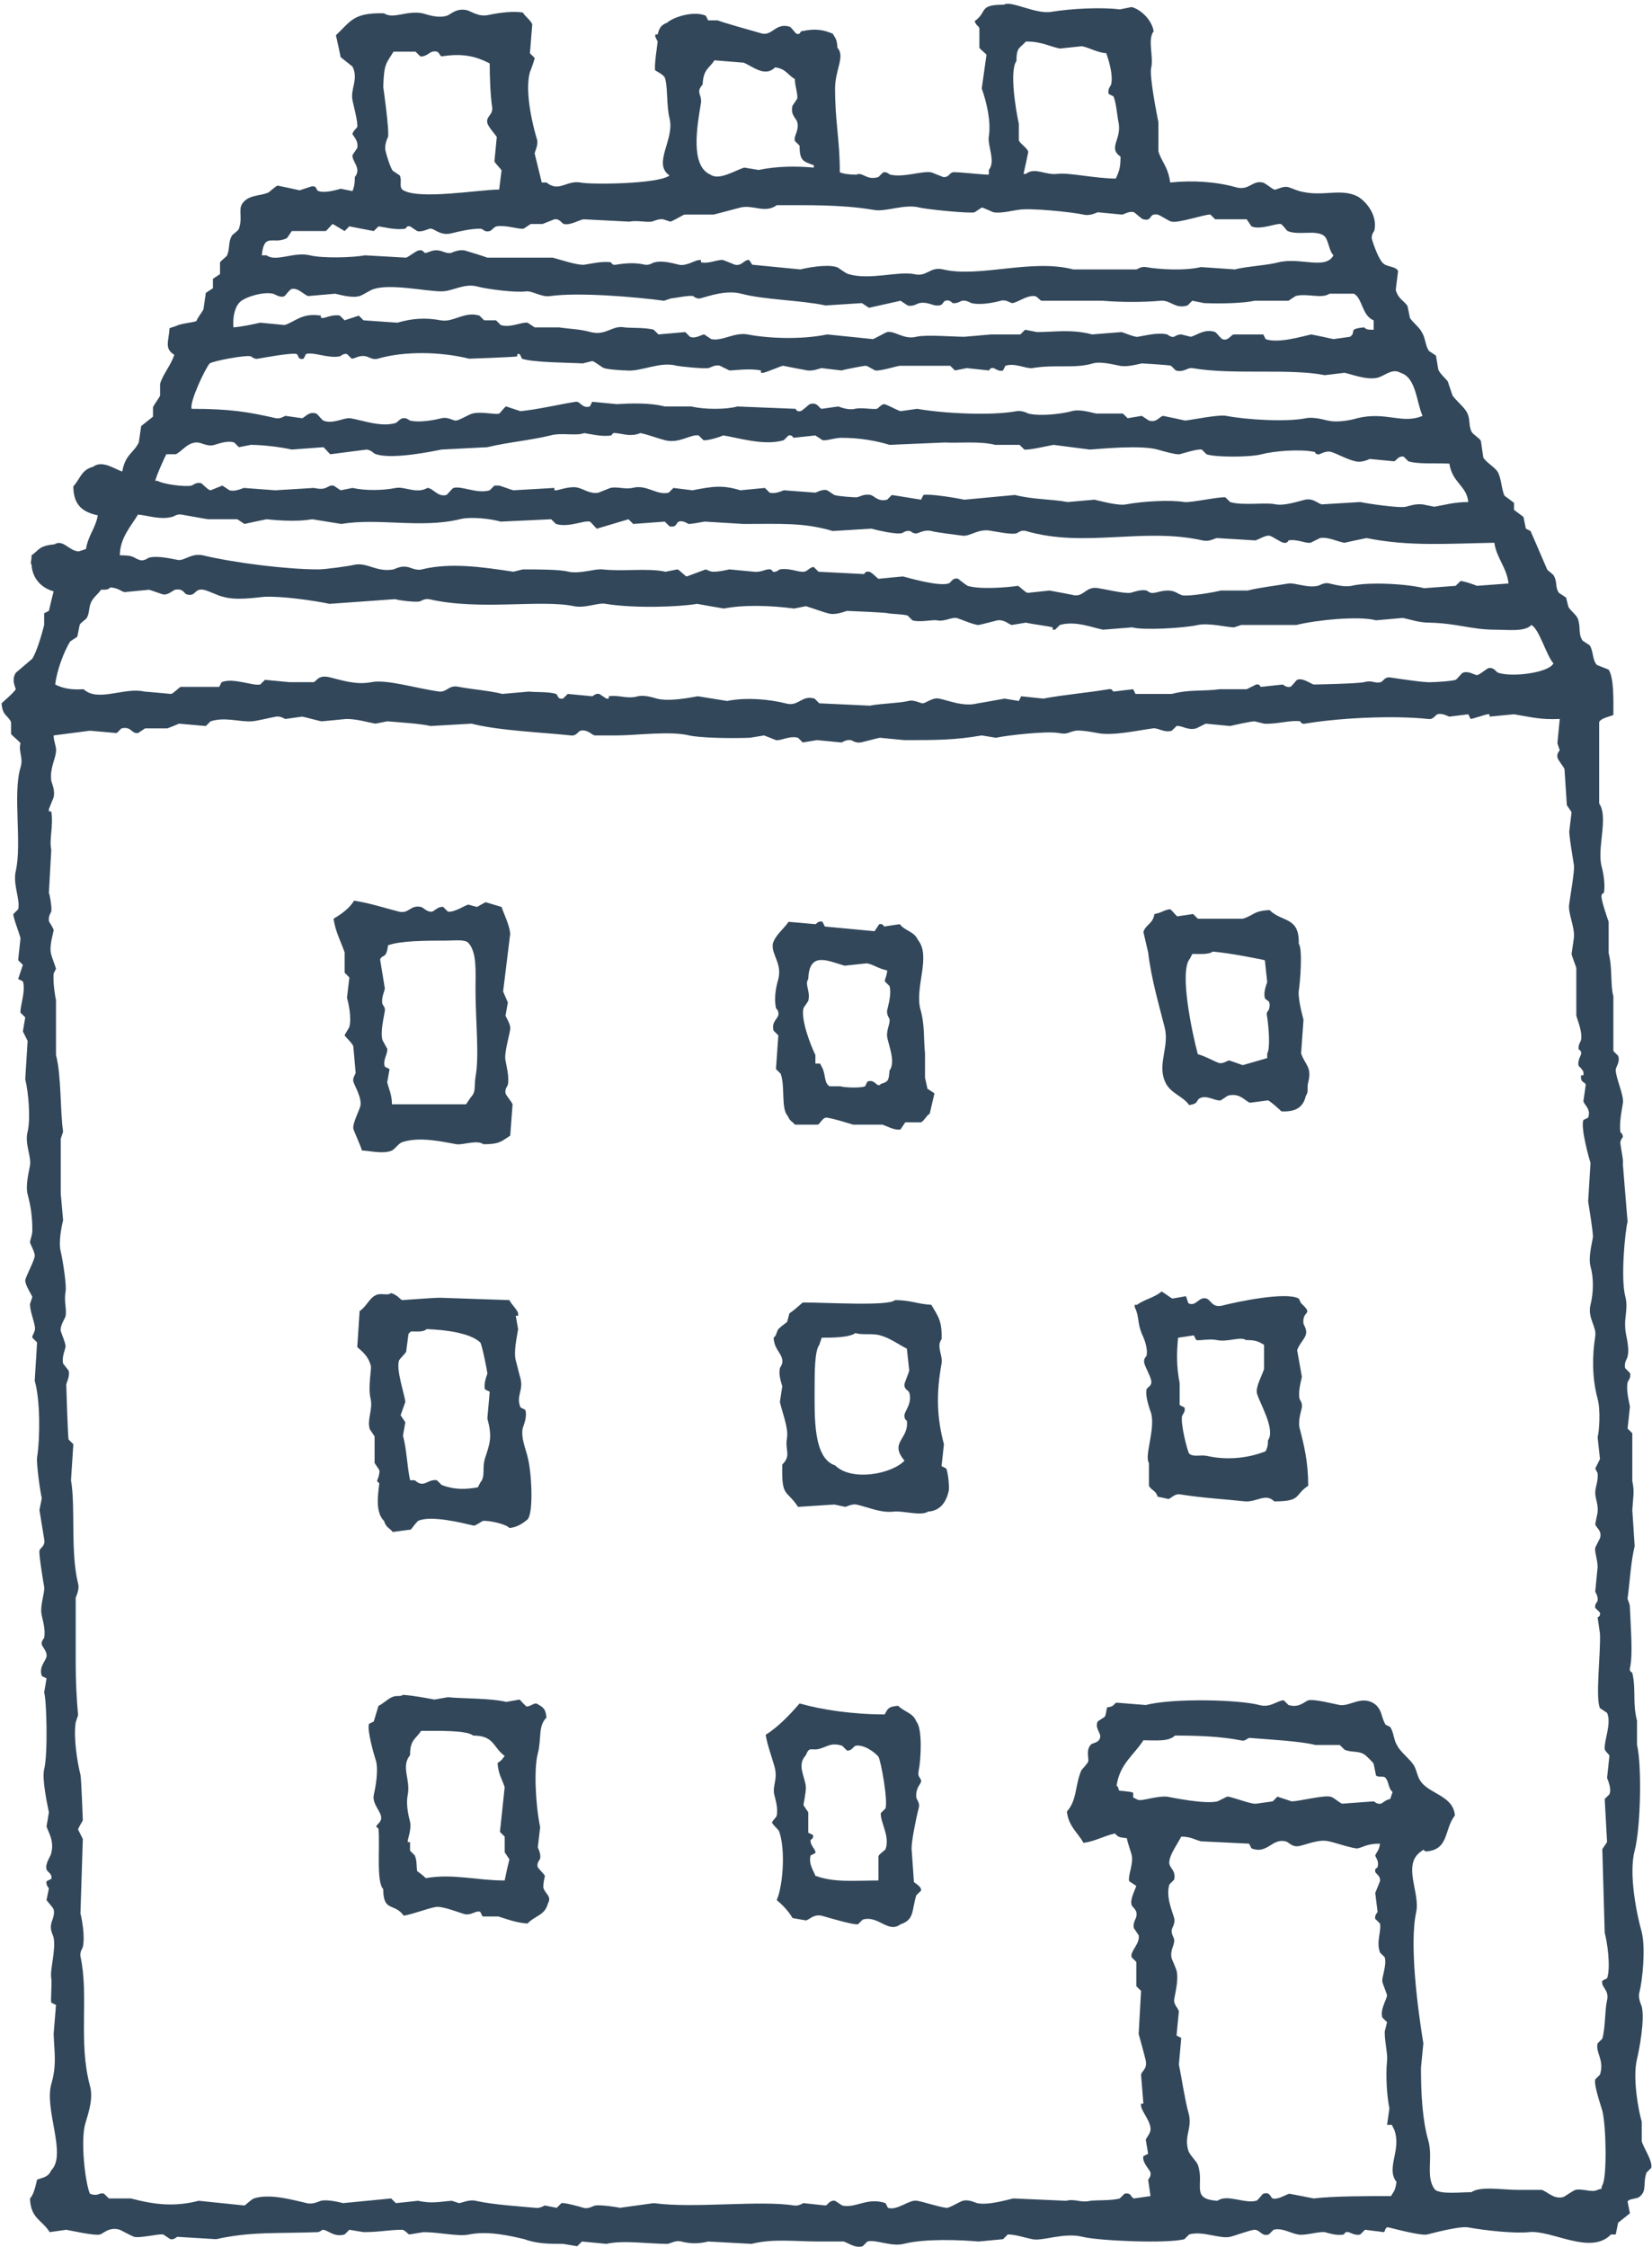
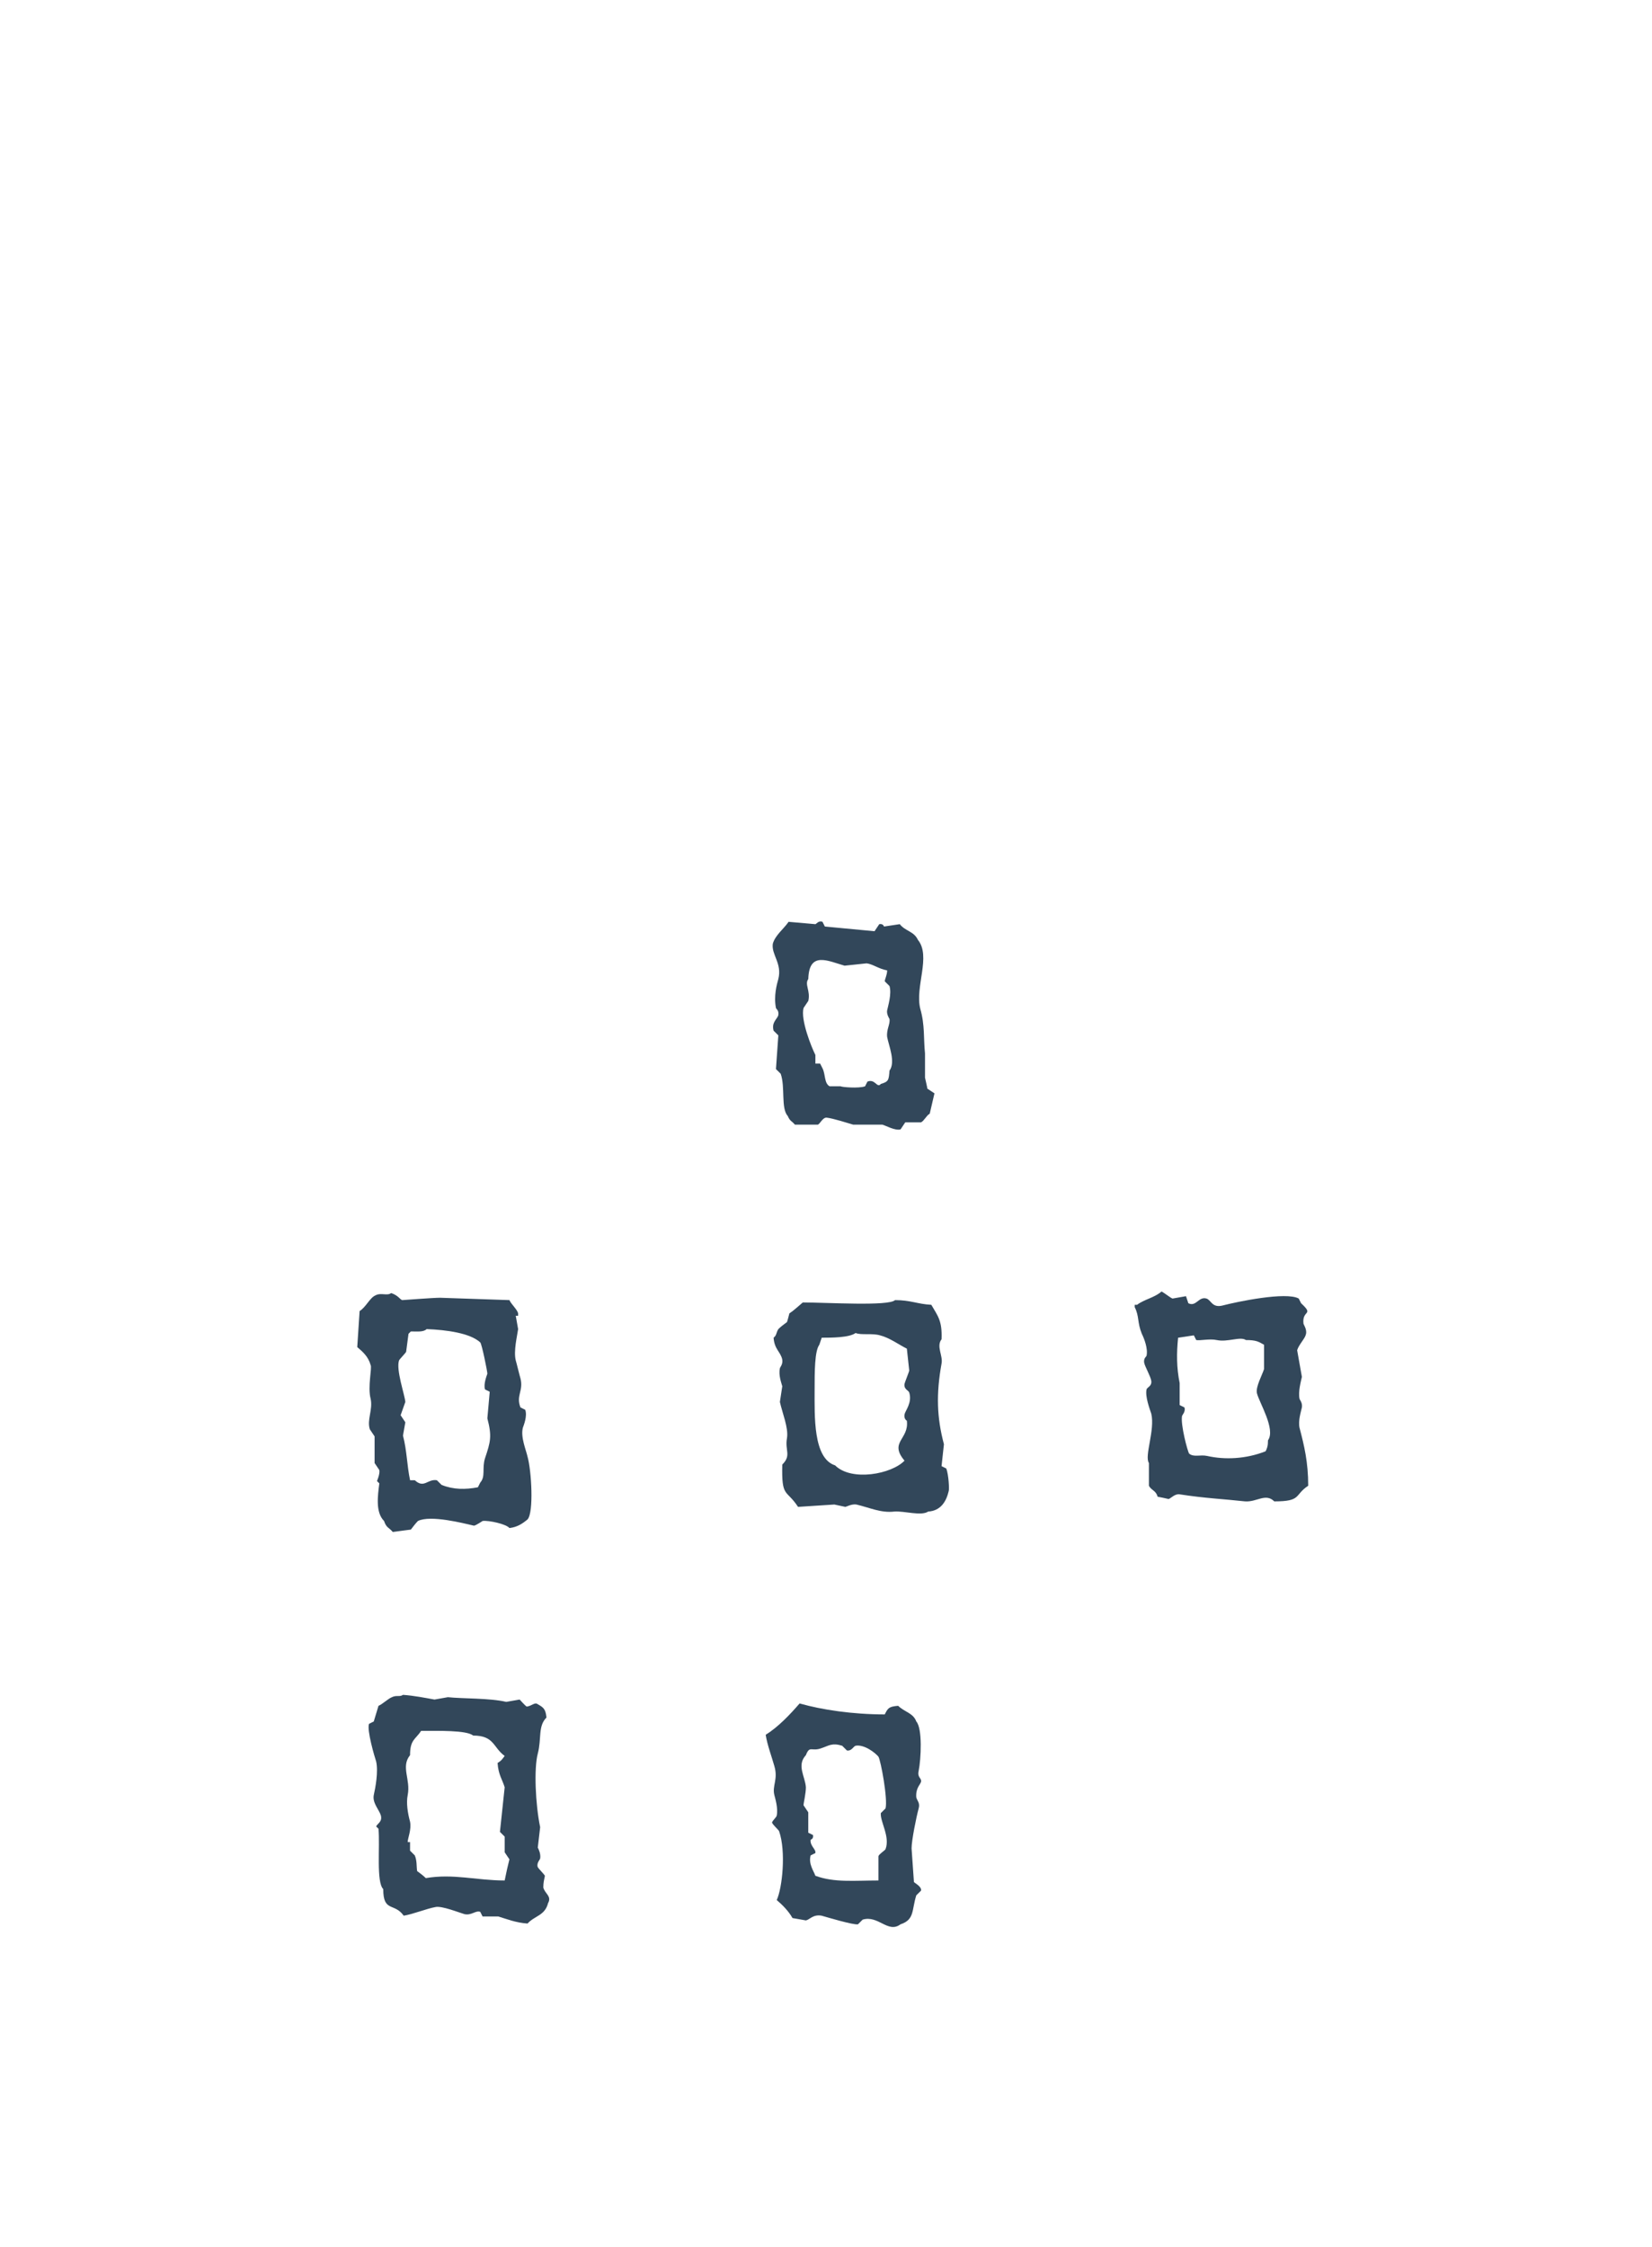
<svg xmlns="http://www.w3.org/2000/svg" width="75" height="102" viewBox="0 0 75 102" fill="none">
-   <path fill-rule="evenodd" clip-rule="evenodd" d="M25.561 101.858C25.776 101.893 25.991 101.929 26.206 101.964L26.421 101.751C26.779 101.787 27.137 101.822 27.53 101.858C28.282 101.68 29.464 101.858 30.287 101.858C30.43 101.858 30.645 101.68 30.931 101.751C31.361 101.858 31.719 101.858 32.149 101.751C32.793 101.787 33.473 101.822 34.118 101.858C35.12 101.609 36.087 101.751 37.196 101.751C37.554 101.751 37.912 101.751 38.306 101.751C38.521 101.822 38.843 102.071 39.165 101.964L39.38 101.751C39.774 101.645 40.454 102 41.027 101.858C41.993 101.609 43.64 101.68 44.428 101.751C44.786 101.716 45.144 101.68 45.538 101.645L45.752 101.431C46.111 101.431 46.504 101.573 46.862 101.645C47.328 101.751 48.294 101.325 49.153 101.538C49.834 101.716 52.984 101.858 53.772 101.645L53.986 101.431C54.595 101.253 55.383 101.645 55.848 101.538C56.027 101.502 56.779 101.218 56.958 101.218C57.208 101.218 57.28 101.538 57.602 101.431L57.817 101.218C58.211 101.111 58.64 101.396 58.927 101.431C59.213 101.502 59.858 101.289 60.144 101.325C60.287 101.36 60.681 101.502 61.003 101.431C61.039 101.431 61.039 101.289 61.218 101.325C61.254 101.325 61.54 101.502 61.755 101.431L61.97 101.218C62.256 101.253 62.542 101.289 62.829 101.325C62.9 101.289 62.865 101.076 63.044 101.111C63.33 101.182 64.547 101.502 64.798 101.431C65.084 101.36 66.266 101.04 66.659 101.111C67.447 101.253 68.772 101.396 69.416 101.325C70.454 101.218 72.208 102.391 73.139 101.431C73.211 101.431 73.282 101.431 73.354 101.431C73.39 101.253 73.425 101.076 73.461 100.898C73.64 100.756 73.819 100.613 73.998 100.471C73.963 100.294 73.927 100.116 73.891 99.938C73.963 99.796 74.285 99.831 74.428 99.725C74.786 99.44 74.571 99.156 74.75 98.623L74.965 98.409C75.037 98.089 74.607 97.485 74.535 97.201C74.535 96.916 74.535 96.632 74.535 96.312C74.392 95.85 74.106 94.321 74.32 93.467C74.428 93.005 74.678 91.69 74.535 91.085C74.499 90.979 74.356 90.694 74.428 90.445C74.571 89.877 74.714 88.455 74.535 87.708C74.32 86.961 73.927 85.077 74.213 84.01C74.499 82.908 74.535 80.064 74.32 79.211C74.32 78.855 74.32 78.5 74.32 78.109C74.106 77.291 74.285 76.687 74.106 75.94C74.106 75.904 73.963 75.904 73.998 75.727C74.141 75.087 74.034 73.985 73.998 72.989C73.998 72.776 73.891 72.634 73.891 72.563C73.998 71.78 74.034 70.927 74.213 70.181C74.177 69.647 74.141 69.079 74.106 68.545C74.141 67.941 74.213 67.728 74.106 67.23C74.106 66.519 74.106 65.772 74.106 65.061L73.891 64.848C73.927 64.528 73.963 64.208 73.998 63.852C73.963 63.639 73.819 63.141 73.891 62.75C73.891 62.715 74.07 62.537 73.998 62.324L73.784 62.11C73.712 61.861 73.891 61.648 73.891 61.577C73.998 61.115 73.784 60.581 73.784 60.261C73.748 59.728 73.927 59.373 73.784 58.839C73.569 57.986 73.784 55.853 73.891 55.462C73.819 54.573 73.748 53.72 73.676 52.831C73.712 52.689 73.605 52.227 73.569 51.942C73.533 51.764 73.676 51.622 73.676 51.622C73.676 51.444 73.569 51.409 73.569 51.409C73.497 50.982 73.64 50.342 73.676 50.093C73.748 49.738 73.354 48.956 73.354 48.565C73.354 48.422 73.569 48.209 73.461 47.925L73.246 47.711C73.246 46.894 73.246 46.041 73.246 45.223C73.103 44.725 73.211 43.943 73.032 43.267C73.032 42.805 73.032 42.307 73.032 41.845C72.96 41.632 72.745 41.028 72.71 40.743C72.674 40.565 72.817 40.53 72.817 40.53C72.888 40.139 72.781 39.57 72.71 39.321C72.495 38.503 73.032 37.081 72.602 36.477C72.602 35.233 72.602 34.024 72.602 32.779C72.674 32.602 73.067 32.531 73.246 32.459C73.246 31.82 73.282 30.788 73.032 30.397C72.853 30.326 72.674 30.255 72.495 30.184C72.28 29.935 72.352 29.58 72.172 29.295C72.065 29.224 71.958 29.153 71.85 29.082C71.635 28.762 71.779 28.513 71.635 28.087C71.564 27.909 71.278 27.695 71.206 27.553C71.17 27.411 71.134 27.269 71.099 27.127C70.991 27.055 70.884 26.984 70.776 26.913C70.597 26.664 70.705 26.451 70.561 26.167C70.526 26.06 70.275 25.918 70.239 25.847C69.989 25.278 69.738 24.673 69.487 24.105C69.416 24.069 69.344 24.034 69.273 23.998C69.237 23.82 69.201 23.642 69.165 23.465C69.022 23.358 68.879 23.251 68.736 23.145C68.736 23.038 68.736 22.931 68.736 22.825C68.593 22.718 68.449 22.611 68.306 22.505C68.163 22.22 68.163 21.687 67.984 21.403C67.841 21.189 67.447 20.976 67.34 20.763C67.304 20.514 67.268 20.265 67.232 20.016C67.161 19.874 66.874 19.732 66.803 19.589C66.659 19.27 66.767 19.021 66.588 18.701C66.445 18.452 66.087 18.167 65.943 17.954C65.872 17.741 65.8 17.527 65.729 17.314C65.621 17.172 65.371 16.959 65.299 16.781C65.263 16.567 65.227 16.354 65.192 16.141C65.084 16.07 64.977 15.999 64.869 15.928C64.69 15.643 64.726 15.359 64.547 15.074C64.44 14.861 64.118 14.612 64.01 14.434C63.974 14.257 63.939 14.079 63.903 13.901C63.76 13.652 63.473 13.581 63.366 13.154C63.402 12.87 63.437 12.586 63.473 12.301C63.366 12.088 63.008 12.123 62.829 11.981C62.614 11.839 62.363 11.128 62.292 10.879C62.22 10.666 62.399 10.488 62.399 10.453C62.542 9.741 62.005 9.137 61.647 8.924C60.896 8.533 60.108 8.924 59.142 8.71C58.927 8.675 58.712 8.568 58.497 8.497C58.211 8.426 57.96 8.639 57.853 8.604C57.781 8.604 57.423 8.284 57.316 8.284C56.85 8.177 56.707 8.675 56.099 8.497C55.203 8.248 54.165 8.177 53.127 8.284C53.02 7.537 52.733 7.359 52.59 6.862C52.59 6.435 52.59 5.973 52.59 5.546C52.519 5.191 52.161 3.378 52.268 3.058C52.375 2.56 52.089 1.778 52.375 1.422C52.304 0.924 51.803 0.427 51.373 0.32C51.194 0.356 51.015 0.391 50.836 0.427C50.013 0.32 48.616 0.391 47.757 0.533C47.041 0.676 45.896 2.8789e-05 45.574 0.213C44.392 0.213 44.858 0.533 44.249 0.96C44.321 1.173 44.428 1.173 44.464 1.28C44.464 1.564 44.464 1.849 44.464 2.169C44.499 2.24 44.786 2.453 44.786 2.489C44.714 2.986 44.643 3.52 44.571 4.017C44.786 4.622 45.001 5.511 44.893 6.186C44.822 6.613 45.215 7.324 44.893 7.715C44.893 7.786 44.893 7.857 44.893 7.928C44.535 7.928 43.39 7.786 43.246 7.822C43.103 7.857 43.068 8.07 42.817 8.035L42.28 7.822C41.85 7.75 41.027 8.07 40.418 7.928C40.383 7.928 40.275 7.786 40.096 7.822L39.881 8.035C39.344 8.213 39.165 7.786 38.879 7.928C38.557 7.928 38.306 7.893 38.127 7.822C38.127 6.293 37.912 5.582 37.912 4.017C37.912 3.164 38.378 2.56 38.02 2.169C37.984 1.742 37.948 1.778 37.805 1.529C37.375 1.351 37.017 1.28 36.373 1.422C36.337 1.422 36.337 1.6 36.158 1.529C36.122 1.529 35.908 1.209 35.836 1.209C35.227 1.031 35.084 1.6 34.619 1.529C33.867 1.315 32.972 1.067 32.578 0.924C32.435 0.924 32.292 0.924 32.149 0.924C32.113 0.853 32.077 0.782 32.041 0.711C31.433 0.462 30.502 0.818 30.287 1.031C30.001 1.138 29.929 1.28 29.858 1.564C29.822 1.564 29.786 1.564 29.75 1.564C29.75 1.6 29.75 1.635 29.75 1.671C29.786 1.742 29.822 1.813 29.858 1.884C29.858 1.955 29.678 3.058 29.75 3.2C29.75 3.2 30.108 3.378 30.18 3.52C30.323 3.875 30.251 4.8 30.395 5.368C30.645 6.328 29.607 7.43 30.395 7.964C29.929 8.355 26.814 8.39 26.349 8.284C25.705 8.177 25.383 8.746 24.81 8.284C24.738 8.284 24.666 8.284 24.595 8.284L24.273 6.968C24.273 6.897 24.452 6.577 24.38 6.328C24.201 5.76 23.807 4.16 24.058 3.271C24.094 3.2 24.273 2.702 24.273 2.631L24.058 2.418C24.094 1.991 24.13 1.529 24.165 1.102C24.094 0.924 23.843 0.747 23.736 0.569C23.306 0.498 22.698 0.569 22.196 0.676C21.731 0.782 21.445 0.533 21.194 0.462C20.729 0.356 20.478 0.64 20.299 0.711C19.869 0.853 19.332 0.64 19.189 0.604C18.437 0.462 17.865 0.889 17.435 0.604C16.039 0.569 15.931 0.96 15.251 1.6C15.323 1.92 15.395 2.24 15.466 2.595C15.645 2.738 15.824 2.88 16.003 3.022C16.289 3.591 15.896 4.053 16.003 4.551C16.039 4.764 16.254 5.511 16.218 5.76C16.218 5.795 16.003 5.973 16.003 6.08C16.003 6.151 16.289 6.364 16.218 6.719L16.003 7.039C15.967 7.324 16.433 7.644 16.11 8.035C16.11 8.355 16.075 8.497 16.003 8.675C15.824 8.639 15.645 8.604 15.466 8.568C15.323 8.604 14.786 8.781 14.464 8.675C14.32 8.639 14.428 8.426 14.142 8.462L13.604 8.639C13.282 8.568 12.96 8.497 12.602 8.426C12.495 8.462 12.244 8.71 12.172 8.746C11.815 8.888 11.457 8.853 11.17 9.066C10.705 9.421 11.063 9.741 10.848 10.381C10.812 10.488 10.562 10.63 10.526 10.701C10.347 11.021 10.454 11.235 10.311 11.59C10.275 11.661 10.024 11.839 9.989 11.91C9.989 12.088 9.989 12.266 9.989 12.443C9.881 12.514 9.774 12.586 9.667 12.657C9.667 12.799 9.667 12.941 9.667 13.083C9.559 13.154 9.452 13.226 9.344 13.297C9.309 13.546 9.273 13.794 9.237 14.043C9.165 14.185 8.986 14.399 8.915 14.576C8.736 14.648 8.199 14.683 8.02 14.79C7.912 14.825 7.805 14.861 7.698 14.896C7.662 15.501 7.447 15.821 7.912 16.105C7.769 16.567 7.411 16.959 7.268 17.421C7.268 17.599 7.268 17.776 7.268 17.954C7.232 18.061 6.982 18.381 6.946 18.487C6.946 18.63 6.946 18.772 6.946 18.914C6.767 19.056 6.588 19.198 6.409 19.341C6.373 19.589 6.337 19.838 6.301 20.087C6.051 20.585 5.693 20.62 5.55 21.403C5.192 21.296 4.655 20.869 4.225 21.189C3.688 21.331 3.652 21.723 3.33 22.078C3.33 22.931 3.76 23.251 4.44 23.393C4.332 23.998 4.01 24.282 3.903 24.922C3.795 24.958 3.688 24.993 3.581 25.029C3.151 25.029 2.865 24.46 2.471 24.709C1.755 24.78 1.791 24.958 1.433 25.207C1.433 25.527 1.361 25.527 1.433 25.633C1.468 26.273 1.898 26.7 2.435 26.842C2.363 27.127 2.292 27.411 2.22 27.731C2.149 27.767 2.077 27.802 2.005 27.838C2.005 28.015 2.005 28.193 2.005 28.371C1.898 28.797 1.683 29.544 1.468 29.9C1.218 30.113 0.967 30.326 0.717 30.54C0.538 30.824 0.645 31.073 0.717 31.286C0.609 31.464 0.215 31.784 0.072 31.926C0.108 32.495 0.359 32.459 0.502 32.779C0.502 32.957 0.502 33.135 0.502 33.313C0.573 33.419 0.86 33.633 0.931 33.739C0.824 34.13 1.075 34.379 0.931 34.841C0.573 36.015 1.003 38.29 0.717 39.534C0.573 40.139 0.931 40.85 0.824 41.276L0.609 41.49C0.573 41.596 0.896 42.414 0.931 42.592C0.896 42.912 0.86 43.232 0.824 43.587L1.039 43.801C0.967 44.014 0.896 44.227 0.824 44.441C0.896 44.476 0.967 44.512 1.039 44.547C1.182 44.974 0.896 45.721 0.931 45.969L1.146 46.183C1.11 46.396 1.075 46.609 1.039 46.823L1.254 47.249C1.218 47.818 1.182 48.422 1.146 48.991C1.289 49.56 1.397 50.769 1.254 51.373C1.11 51.907 1.433 52.511 1.361 52.902C1.325 53.151 1.146 53.791 1.254 54.218C1.397 54.751 1.468 55.213 1.468 55.853C1.468 56.066 1.361 56.315 1.361 56.386C1.361 56.457 1.612 56.884 1.576 57.026C1.54 57.275 1.146 57.986 1.146 58.128C1.146 58.342 1.433 58.768 1.468 58.875C1.433 58.982 1.397 59.088 1.361 59.195C1.361 59.515 1.54 59.941 1.576 60.19C1.647 60.439 1.433 60.617 1.468 60.724L1.683 60.937C1.647 61.506 1.612 62.11 1.576 62.679C1.826 63.532 1.826 65.239 1.683 66.163C1.647 66.448 1.826 67.728 1.898 68.012C1.862 68.19 1.826 68.367 1.791 68.545C1.826 68.794 1.97 69.612 2.005 69.861C2.077 70.181 1.826 70.252 1.791 70.394C1.755 70.536 1.97 71.852 2.005 72.029C2.041 72.349 1.791 72.883 1.898 73.345C1.934 73.522 2.077 73.985 2.005 74.34C2.005 74.376 1.862 74.482 1.898 74.66C1.934 74.767 2.149 74.98 2.113 75.194C2.077 75.407 1.755 75.656 1.898 76.082C1.97 76.118 2.041 76.153 2.113 76.189C2.077 76.402 2.041 76.616 2.005 76.829C2.113 77.149 2.184 79.602 2.005 80.313C1.898 80.775 2.149 81.913 2.22 82.268C2.184 82.482 2.149 82.695 2.113 82.908C2.184 83.157 2.471 83.548 2.328 84.117C2.292 84.295 2.041 84.579 2.113 84.864C2.149 84.97 2.399 85.077 2.328 85.29C2.256 85.326 2.184 85.362 2.113 85.397C2.077 85.575 2.22 85.717 2.22 85.717C2.184 85.895 2.149 86.073 2.113 86.25C2.149 86.321 2.399 86.57 2.435 86.677C2.507 86.926 2.328 87.246 2.328 87.317C2.256 87.601 2.399 87.815 2.435 87.957C2.542 88.561 2.256 89.415 2.328 89.805C2.363 90.054 2.292 90.801 2.328 90.908C2.399 90.943 2.471 90.979 2.542 91.014C2.507 91.441 2.471 91.903 2.435 92.33C2.471 93.219 2.578 93.752 2.328 94.605C2.005 95.778 3.044 97.805 2.328 98.516C2.184 98.836 1.97 98.836 1.683 98.942C1.612 99.227 1.54 99.618 1.361 99.796C1.397 100.72 1.898 100.756 2.256 101.325C2.507 101.289 2.757 101.253 3.008 101.218C3.223 101.253 4.297 101.502 4.547 101.431C4.726 101.36 4.977 101.076 5.442 101.218C5.514 101.253 5.979 101.502 6.087 101.538C6.373 101.609 7.161 101.396 7.411 101.431L7.733 101.645C7.912 101.68 8.02 101.538 8.056 101.538C8.628 101.573 9.237 101.609 9.81 101.645C11.421 101.289 12.566 101.396 14.428 101.325C14.499 101.325 14.643 101.218 14.643 101.218C14.893 101.218 15.144 101.573 15.645 101.431L15.86 101.218C16.075 101.253 16.289 101.289 16.504 101.325C17.256 101.325 17.65 101.218 18.258 101.218C18.366 101.218 18.545 101.431 18.581 101.431C18.795 101.396 19.01 101.36 19.225 101.325C19.941 101.325 20.8 101.538 21.301 101.431C22.161 101.253 23.199 101.502 23.807 101.645C24.38 101.858 24.953 101.858 25.561 101.858ZM51.659 81.7L51.445 81.593C51.445 81.522 51.445 81.451 51.445 81.38C51.301 81.308 50.872 81.308 50.8 81.273C50.729 81.06 50.8 81.166 50.693 81.06C50.836 80.064 51.48 79.673 51.91 78.998C52.483 78.998 53.056 79.069 53.342 78.784C54.344 78.784 55.418 78.82 56.313 78.998C56.564 79.069 56.6 78.891 56.743 78.891C57.566 78.962 59.034 79.033 59.714 79.211C60.072 79.211 60.43 79.211 60.824 79.211L61.039 79.424C61.361 79.566 61.647 79.46 61.934 79.638C62.005 79.673 62.328 79.993 62.363 80.064C62.399 80.242 62.435 80.42 62.471 80.597C62.578 80.704 62.829 80.597 62.9 80.704C63.079 80.917 63.008 81.166 63.223 81.344C63.187 81.451 63.151 81.557 63.115 81.664C62.9 81.7 62.793 81.842 62.686 81.877C62.507 81.913 62.399 81.771 62.363 81.771C61.898 81.806 61.397 81.842 60.931 81.877C60.824 81.842 60.502 81.557 60.395 81.557C60.072 81.486 58.962 81.771 58.64 81.771C58.425 81.7 58.211 81.629 57.996 81.557L57.781 81.771L57.029 81.877C56.779 81.913 55.848 81.522 55.705 81.557L55.275 81.771C54.702 81.913 53.199 81.593 52.984 81.557C52.447 81.522 51.874 81.771 51.659 81.7ZM63.151 99.689C61.97 99.689 60.538 99.689 59.643 99.796C59.285 99.725 58.927 99.654 58.533 99.582C58.39 99.618 57.996 99.867 57.781 99.796C57.674 99.76 57.674 99.476 57.352 99.582C57.316 99.582 57.101 99.902 57.029 99.902C56.492 100.045 55.705 99.582 55.275 99.902C54.022 99.831 54.702 99.156 54.38 98.267C54.309 98.089 54.022 97.84 53.95 97.627C53.736 96.916 54.165 96.596 53.95 95.885C53.807 95.387 53.664 94.427 53.521 93.716C53.557 93.325 53.593 92.934 53.628 92.507C53.557 92.472 53.485 92.436 53.414 92.401C53.449 92.045 53.485 91.69 53.521 91.299C53.485 91.156 53.27 90.979 53.306 90.766C53.342 90.517 53.521 89.877 53.414 89.45C53.414 89.415 53.199 88.917 53.199 88.917C53.091 88.526 53.342 88.312 53.306 88.028C53.306 87.992 53.163 87.779 53.199 87.601C53.199 87.53 53.378 87.281 53.306 87.068C53.235 86.784 52.912 86.108 53.091 85.539L53.306 85.326C53.414 84.864 53.02 84.793 53.091 84.473C53.127 84.153 53.485 83.655 53.628 83.371C54.058 83.371 54.237 83.513 54.523 83.584C55.239 83.619 55.991 83.655 56.707 83.691C56.743 83.762 56.779 83.833 56.815 83.904C57.531 84.188 57.745 83.442 58.354 83.584C58.533 83.619 58.64 83.868 58.998 83.797C59.321 83.726 59.893 83.477 60.323 83.584C60.538 83.619 61.468 83.939 61.647 83.904C61.934 83.833 62.077 83.691 62.65 83.691C62.614 84.01 62.507 84.046 62.435 84.224C62.471 84.366 62.614 84.473 62.542 84.757C62.542 84.793 62.399 84.793 62.435 84.97C62.471 85.077 62.686 85.148 62.65 85.397L62.435 85.93C62.471 86.215 62.507 86.499 62.542 86.784C62.542 86.819 62.399 86.926 62.435 87.104L62.65 87.317C62.721 87.672 62.471 88.135 62.65 88.632L62.865 88.846C62.972 89.201 62.721 89.77 62.757 89.948C62.757 90.019 62.972 90.517 62.972 90.588C62.936 90.801 62.65 91.228 62.757 91.583L62.972 91.796C62.936 91.939 62.9 92.081 62.865 92.223C62.865 92.721 63.008 93.254 62.972 93.539C62.9 94.25 62.972 95.21 63.079 95.707C63.044 95.956 63.008 96.205 62.972 96.454C63.044 96.454 63.115 96.454 63.187 96.454L63.294 96.667C63.652 97.591 62.9 98.409 63.402 99.049C63.33 99.476 63.294 99.44 63.151 99.689ZM46.146 2.773C46.146 2.133 46.289 2.204 46.576 1.884C47.292 1.884 47.614 2.098 48.115 2.204C48.437 2.169 48.76 2.133 49.118 2.098C49.476 2.169 49.798 2.382 50.227 2.418C50.335 2.738 50.55 3.413 50.442 3.84C50.442 3.875 50.263 4.053 50.335 4.266C50.406 4.302 50.478 4.337 50.55 4.373C50.657 4.586 50.729 5.262 50.764 5.475C50.979 6.328 50.263 6.684 50.872 7.111C50.872 7.644 50.8 7.786 50.657 8.106C49.726 8.106 48.509 7.822 48.008 7.893C47.471 7.964 46.97 7.573 46.576 7.893C46.54 7.893 46.504 7.893 46.468 7.893C46.54 7.573 46.612 7.253 46.683 6.897C46.647 6.719 46.289 6.506 46.254 6.364C46.254 6.115 46.254 5.866 46.254 5.617C46.111 4.977 45.824 3.2 46.146 2.773ZM31.898 3.84C31.934 3.129 32.184 3.129 32.435 2.738C32.865 2.773 33.33 2.809 33.76 2.844C34.189 3.022 34.726 3.52 35.192 3.058C35.693 3.129 35.729 3.378 36.087 3.591C36.087 3.911 36.23 4.266 36.194 4.48L35.979 4.8C35.872 5.226 36.158 5.368 36.194 5.546C36.301 5.902 36.015 6.186 36.087 6.399L36.301 6.613C36.301 7.324 36.48 7.324 36.946 7.502C36.946 7.537 36.946 7.573 36.946 7.608C36.158 7.537 35.299 7.537 34.44 7.715C34.225 7.679 34.01 7.644 33.795 7.608C33.402 7.715 32.65 8.213 32.256 7.928C31.325 7.537 31.647 5.724 31.826 4.657C31.862 4.266 31.576 4.195 31.898 3.84ZM17.865 2.346C18.187 2.346 18.509 2.346 18.867 2.346L19.082 2.56C19.297 2.595 19.511 2.382 19.619 2.346C19.977 2.275 19.905 2.489 20.048 2.56C20.943 2.418 21.552 2.524 22.232 2.88C22.232 3.52 22.268 4.373 22.34 4.835C22.411 5.226 22.053 5.262 22.125 5.582C22.161 5.76 22.554 6.186 22.554 6.222C22.519 6.577 22.483 6.933 22.447 7.324C22.483 7.43 22.769 7.679 22.769 7.75C22.733 8.035 22.698 8.319 22.662 8.604C21.767 8.604 18.939 9.101 18.258 8.604C18.115 8.426 18.258 8.213 18.151 7.964C18.044 7.893 17.936 7.822 17.829 7.75C17.721 7.608 17.542 7.039 17.507 6.862C17.435 6.613 17.578 6.293 17.614 6.222C17.686 5.937 17.399 3.946 17.399 3.946C17.435 2.915 17.507 2.915 17.865 2.346ZM13.032 10.808C13.103 10.701 13.175 10.595 13.246 10.488C13.748 10.488 14.285 10.488 14.786 10.488C14.857 10.453 15.037 10.204 15.108 10.168C15.287 10.275 15.466 10.381 15.645 10.488L15.86 10.275C16.218 10.346 16.576 10.417 16.97 10.488L17.184 10.275C17.435 10.31 17.972 10.453 18.402 10.381C18.437 10.381 18.437 10.239 18.616 10.275L18.939 10.488C19.189 10.559 19.476 10.346 19.583 10.381C19.762 10.417 20.013 10.701 20.478 10.595C20.908 10.488 21.373 10.381 21.803 10.381C21.946 10.381 21.982 10.559 22.232 10.488C22.304 10.488 22.447 10.275 22.554 10.275C22.948 10.204 23.557 10.417 23.772 10.381L24.094 10.168C24.273 10.168 24.452 10.168 24.631 10.168L25.168 9.955C25.418 9.919 25.49 10.133 25.597 10.168C25.884 10.239 26.277 9.99 26.492 9.955C27.172 9.99 27.889 10.026 28.569 10.061C28.927 9.99 29.285 10.097 29.571 10.061C29.643 10.061 29.893 9.919 30.108 9.955C30.215 9.99 30.323 10.026 30.43 10.061C30.573 10.026 30.967 9.777 31.075 9.741C31.504 9.741 31.934 9.741 32.399 9.741C32.686 9.67 33.33 9.493 33.616 9.421C34.189 9.279 34.726 9.706 35.263 9.315C36.659 9.315 38.199 9.279 39.666 9.528C40.203 9.635 41.063 9.244 41.743 9.421C41.993 9.493 44.034 9.706 44.249 9.635L44.571 9.421C44.643 9.421 45.072 9.635 45.108 9.635C45.43 9.706 46.111 9.528 46.218 9.528C46.719 9.421 48.724 9.635 49.189 9.741C49.44 9.813 49.762 9.67 49.834 9.635C50.192 9.67 50.55 9.706 50.943 9.741C51.015 9.741 51.266 9.564 51.48 9.635C51.552 9.67 51.838 9.955 51.91 9.955C52.34 10.061 52.125 9.67 52.554 9.741C52.698 9.777 53.091 10.061 53.199 10.061C53.521 10.133 54.774 9.706 54.953 9.741L55.168 9.955C55.633 9.955 56.134 9.955 56.6 9.955C56.671 10.061 56.743 10.168 56.815 10.275C57.208 10.453 57.924 10.133 58.139 10.168C58.211 10.168 58.425 10.488 58.461 10.488C58.962 10.701 59.714 10.417 60.108 10.701C60.323 10.879 60.323 11.377 60.538 11.59C60.18 12.266 59.034 11.661 58.032 11.91C57.495 12.052 56.6 12.088 56.063 12.23C55.562 12.194 55.025 12.159 54.523 12.123C53.807 12.301 52.59 12.23 52.017 12.123C51.803 12.088 51.624 12.23 51.588 12.23C50.621 12.23 49.69 12.23 48.724 12.23C46.826 11.732 44.464 12.621 42.817 12.23C42.208 12.088 42.101 12.586 41.492 12.443C40.776 12.301 39.487 12.728 38.521 12.443C38.378 12.408 38.091 12.159 37.984 12.123C37.519 11.981 36.624 12.159 36.337 12.23C35.621 12.159 34.869 12.088 34.153 12.017L34.01 11.803C33.795 11.768 33.688 12.088 33.366 12.017L32.829 11.803C32.578 11.768 32.22 11.981 31.826 11.91C31.826 11.874 31.826 11.839 31.826 11.803C31.791 11.803 31.755 11.803 31.719 11.803C31.504 11.839 31.146 12.088 30.824 12.017C30.645 11.981 30.108 11.803 29.714 11.91C29.643 11.91 29.5 12.052 29.285 12.017C28.819 11.91 28.39 11.946 27.96 12.017C27.781 12.052 27.745 11.91 27.745 11.91C27.352 11.839 26.779 11.981 26.528 12.017C26.206 12.052 25.383 11.768 25.096 11.697C24.094 11.697 23.127 11.697 22.125 11.697C21.946 11.626 21.373 11.448 21.122 11.377C20.872 11.306 20.55 11.448 20.478 11.483C20.263 11.519 20.048 11.377 19.941 11.377C19.655 11.306 19.44 11.483 19.297 11.483C19.225 11.448 19.189 11.306 18.974 11.377C18.867 11.412 18.545 11.661 18.437 11.697C17.829 11.661 17.184 11.626 16.576 11.59C16.003 11.697 14.643 11.732 14.07 11.59C13.354 11.412 12.53 11.91 12.101 11.59C12.029 11.59 11.958 11.59 11.886 11.59C11.993 10.524 12.387 11.128 13.032 10.808ZM10.848 13.759C11.027 13.51 11.922 13.226 12.387 13.332C12.459 13.332 12.71 13.546 12.924 13.439C12.96 13.403 13.175 13.119 13.246 13.119C13.533 13.048 13.819 13.403 13.998 13.439C14.392 13.403 14.786 13.368 15.216 13.332C15.395 13.368 15.967 13.546 16.325 13.439C16.468 13.403 16.826 13.154 16.97 13.119C17.757 12.87 19.332 13.226 20.048 13.226C20.55 13.226 21.087 12.835 21.695 13.012C22.089 13.119 23.414 13.297 23.879 13.226C24.165 13.19 24.595 13.51 24.989 13.439C26.277 13.261 28.819 13.474 30.144 13.652C30.251 13.617 30.359 13.581 30.466 13.546C30.788 13.51 31.254 13.403 31.468 13.439C31.468 13.439 31.612 13.581 31.791 13.546C32.184 13.439 32.972 13.154 33.652 13.332C34.726 13.617 36.301 13.617 37.483 13.866C38.02 13.83 38.593 13.794 39.13 13.759L39.452 13.972C39.917 13.866 40.418 13.759 40.884 13.652L41.206 13.866C41.456 13.937 41.671 13.759 41.743 13.759C42.065 13.688 42.352 13.866 42.495 13.866C42.853 13.901 42.781 13.688 42.924 13.652C43.103 13.581 43.246 13.759 43.246 13.759C43.461 13.794 43.64 13.652 43.676 13.652C43.891 13.617 44.07 13.759 44.106 13.759C44.535 13.866 45.18 13.723 45.43 13.652C45.681 13.581 45.86 13.759 45.967 13.759C46.218 13.723 46.612 13.403 46.97 13.439C47.077 13.439 47.22 13.652 47.292 13.652C48.223 13.652 49.118 13.652 50.048 13.652C50.872 13.723 51.946 13.723 52.698 13.652C53.163 13.617 53.342 14.043 53.915 13.866L54.13 13.652C54.309 13.688 54.487 13.723 54.666 13.759C55.49 13.794 56.492 13.759 56.958 13.652C57.459 13.652 57.996 13.652 58.497 13.652L58.819 13.439C59.321 13.297 60.001 13.581 60.359 13.332C60.717 13.332 61.075 13.332 61.468 13.332C61.862 13.546 61.826 14.328 62.363 14.541C62.363 14.683 62.363 14.825 62.363 14.968C62.113 14.968 62.041 14.968 61.934 14.861C61.146 14.932 61.612 15.074 61.289 15.288L60.538 15.394C60.215 15.323 59.893 15.252 59.535 15.181C59.177 15.252 58.032 15.608 57.459 15.394C57.423 15.323 57.387 15.252 57.352 15.181C57.352 15.181 56.242 15.181 56.134 15.181C56.099 15.181 56.063 15.181 56.027 15.181C55.884 15.181 55.776 15.501 55.49 15.394C55.418 15.359 55.203 15.074 55.168 15.074C54.702 14.896 54.273 15.252 54.058 15.288C53.915 15.252 53.772 15.216 53.628 15.181C53.449 15.181 53.306 15.288 53.306 15.288C53.127 15.323 53.02 15.181 52.984 15.181C52.554 15.074 51.91 15.252 51.659 15.288C51.516 15.323 50.979 15.074 50.908 15.074C50.478 15.11 50.013 15.145 49.583 15.181C48.652 14.932 47.865 15.074 47.077 15.074C46.898 15.039 46.719 15.003 46.54 14.968L46.325 15.181C45.896 15.181 45.43 15.181 45.001 15.181C44.607 15.216 44.213 15.252 43.783 15.288C43.282 15.288 42.029 15.181 41.6 15.288C41.027 15.43 40.633 15.003 40.275 15.074C40.168 15.11 39.738 15.359 39.631 15.394C38.95 15.323 38.235 15.252 37.554 15.181C36.373 15.43 34.834 15.359 33.939 15.181C33.33 15.074 32.793 15.501 32.292 15.394L31.97 15.181C31.862 15.181 31.576 15.394 31.325 15.288L31.11 15.074C30.717 15.11 30.323 15.145 29.893 15.181L29.678 14.968C29.32 14.861 28.605 14.896 28.354 14.861C27.781 14.754 27.53 15.252 26.814 15.074C26.313 14.932 25.812 14.932 25.383 14.861C25.024 14.861 24.666 14.861 24.273 14.861L23.951 14.648C23.664 14.612 23.163 14.896 22.733 14.754L22.519 14.541C22.34 14.541 22.161 14.541 21.982 14.541L21.767 14.328C21.087 14.114 20.585 14.648 20.013 14.541C19.261 14.399 18.652 14.47 18.044 14.648C17.542 14.612 17.005 14.576 16.504 14.541L16.289 14.328C16.075 14.399 15.86 14.47 15.645 14.541L15.43 14.328C15.144 14.257 14.75 14.434 14.678 14.434C14.643 14.434 14.607 14.434 14.571 14.434C14.571 14.399 14.571 14.363 14.571 14.328C13.712 14.185 13.39 14.612 12.924 14.754C12.566 14.719 12.208 14.683 11.815 14.648C11.492 14.719 11.027 14.825 10.597 14.861C10.562 14.47 10.633 14.008 10.848 13.759ZM9.523 16.496C9.667 16.39 11.134 16.105 11.385 16.176C11.421 16.176 11.528 16.319 11.707 16.283C11.922 16.247 13.246 15.999 13.461 16.07C13.569 16.105 13.497 16.354 13.784 16.283C13.819 16.212 13.855 16.141 13.891 16.07C14.249 15.963 14.893 16.283 15.43 16.176C15.466 16.176 15.573 16.034 15.752 16.07L15.967 16.283C16.11 16.283 16.325 16.105 16.612 16.176C16.683 16.176 16.934 16.354 17.149 16.283C18.366 15.928 20.013 15.963 21.301 16.283C21.301 16.283 23.378 16.212 23.485 16.176C23.485 16.141 23.485 16.105 23.485 16.07C23.521 16.07 23.557 16.07 23.593 16.07C23.628 16.141 23.664 16.212 23.7 16.283C24.201 16.461 25.884 16.461 26.456 16.496C26.6 16.461 26.743 16.425 26.886 16.39C27.029 16.425 27.316 16.674 27.423 16.71C27.638 16.781 28.318 16.816 28.425 16.816C29.106 16.887 29.965 16.39 30.717 16.603C30.896 16.639 31.934 16.745 32.149 16.71C32.22 16.71 32.471 16.532 32.686 16.603L33.115 16.816C33.366 16.816 34.01 16.71 34.547 16.816C34.547 16.852 34.547 16.887 34.547 16.923C34.583 16.923 34.619 16.923 34.655 16.923C34.834 16.887 35.478 16.603 35.55 16.603C35.908 16.674 36.266 16.745 36.659 16.816C36.946 16.852 37.232 16.71 37.304 16.71C37.59 16.745 37.877 16.781 38.199 16.816C38.306 16.781 39.201 16.603 39.309 16.603C39.38 16.603 39.702 16.816 39.738 16.816C39.953 16.852 40.633 16.639 40.848 16.603C41.6 16.603 42.387 16.603 43.139 16.603L43.354 16.816C43.533 16.781 43.712 16.745 43.891 16.71C44.213 16.745 44.535 16.781 44.893 16.816C44.929 16.816 44.929 16.674 45.108 16.71C45.144 16.71 45.359 16.887 45.538 16.816C45.574 16.745 45.609 16.674 45.645 16.603C46.075 16.461 46.576 16.745 46.862 16.71C47.9 16.532 48.795 16.745 49.619 16.496C49.977 16.39 50.621 16.567 50.836 16.603C51.158 16.674 51.659 16.532 51.838 16.496C51.838 16.496 53.091 16.567 53.163 16.603L53.378 16.816C53.736 16.923 53.915 16.674 54.13 16.71C55.955 17.03 58.533 16.71 60.144 17.03C60.43 16.994 60.717 16.959 61.039 16.923C61.397 16.994 62.077 17.279 62.578 17.136C62.9 17.03 63.223 16.71 63.581 16.923C64.297 17.136 64.297 18.238 64.583 18.878C63.652 19.27 62.936 18.665 61.612 18.985C61.397 19.056 60.752 19.198 60.287 19.092C60.108 19.056 59.643 18.914 59.285 18.985C58.425 19.163 56.6 19.056 55.669 18.878C55.347 18.807 54.13 19.056 53.807 19.092C53.485 19.021 53.163 18.95 52.805 18.878C52.626 18.914 52.519 19.198 52.161 19.092L51.838 18.878C51.624 18.914 51.409 18.95 51.194 18.985L50.979 18.772C50.585 18.772 50.192 18.772 49.762 18.772C49.583 18.736 49.01 18.558 48.652 18.665C48.294 18.772 47.256 18.914 46.683 18.772C46.612 18.736 46.397 18.63 46.146 18.665C45.036 18.878 42.853 18.772 41.636 18.558C41.385 18.594 41.134 18.63 40.884 18.665C40.74 18.63 40.239 18.345 40.132 18.345C40.025 18.345 39.846 18.558 39.81 18.558C39.559 18.594 39.13 18.487 38.807 18.558C38.521 18.63 38.163 18.487 38.056 18.452C37.805 18.487 37.554 18.523 37.304 18.558C37.161 18.523 37.125 18.238 36.767 18.345C36.695 18.381 36.409 18.665 36.337 18.665C36.158 18.701 36.122 18.558 36.122 18.558C35.227 18.523 34.368 18.487 33.473 18.452C32.972 18.594 31.97 18.594 31.397 18.452C31.003 18.452 30.609 18.452 30.18 18.452C29.5 18.274 28.605 18.309 27.996 18.345C27.638 18.309 27.28 18.274 26.886 18.238C26.85 18.309 26.814 18.381 26.779 18.452C26.421 18.558 26.349 18.203 26.134 18.238C25.454 18.345 24.38 18.594 23.628 18.665C23.414 18.594 23.199 18.523 22.984 18.452C22.912 18.452 22.698 18.772 22.662 18.772C22.519 18.843 21.874 18.665 21.445 18.772C21.301 18.807 20.836 19.092 20.693 19.092C20.55 19.092 20.335 18.914 20.048 18.985C19.762 19.056 19.082 19.198 18.616 19.092C18.581 19.092 18.473 18.95 18.294 18.985C18.187 18.985 18.044 19.163 17.972 19.198C17.292 19.412 16.397 19.056 15.896 18.985C15.609 18.95 15.108 19.27 14.678 19.092C14.607 19.056 14.428 18.807 14.356 18.772C13.998 18.665 13.855 18.95 13.712 18.985C13.461 18.95 13.211 18.914 12.96 18.878C12.924 18.878 12.745 19.021 12.53 18.985C11.277 18.701 10.454 18.558 8.7 18.558C8.593 18.238 9.344 16.674 9.523 16.496ZM7.554 20.62C7.698 20.62 7.841 20.62 7.984 20.62C8.27 20.478 8.485 20.123 8.879 20.087C9.13 20.052 9.38 20.3 9.738 20.194C9.881 20.158 10.311 19.98 10.633 20.087L10.848 20.3C11.027 20.265 11.206 20.229 11.385 20.194C11.958 20.194 12.781 20.3 13.246 20.407C13.712 20.372 14.213 20.336 14.678 20.3C14.75 20.336 14.965 20.62 15.001 20.62C15.538 20.549 16.11 20.478 16.647 20.407C16.898 20.443 16.934 20.585 17.077 20.62C17.829 20.869 19.69 20.478 20.048 20.407C20.729 20.372 21.445 20.336 22.125 20.3C22.984 20.087 24.13 19.98 24.989 19.767C25.49 19.625 26.134 19.803 26.528 19.66C26.779 19.696 27.316 19.838 27.745 19.767C27.781 19.767 27.781 19.625 27.96 19.66C28.318 19.696 28.64 19.838 29.07 19.66C29.32 19.696 29.893 19.909 30.18 19.98C30.824 20.158 31.361 19.696 31.719 19.767L31.934 19.98C32.113 20.016 32.686 19.838 32.829 19.767C33.402 19.838 34.69 20.265 35.585 19.98L35.8 19.767C35.979 19.732 36.015 19.874 36.015 19.874C36.337 19.838 36.659 19.803 37.017 19.767L37.34 19.98C37.554 20.016 37.877 19.874 38.199 19.874C39.058 19.874 39.81 20.016 40.383 20.194C41.206 20.158 42.065 20.123 42.889 20.087C43.533 20.123 44.499 20.016 45.18 20.194C45.538 20.194 45.896 20.194 46.289 20.194L46.504 20.407C46.719 20.443 47.614 20.229 47.829 20.194C48.366 20.265 48.939 20.336 49.476 20.407C50.013 20.372 51.767 20.194 52.554 20.407C52.662 20.443 53.414 20.656 53.557 20.62C53.7 20.585 54.344 20.372 54.559 20.407L54.774 20.62C55.168 20.763 56.743 20.763 57.28 20.62C57.817 20.478 58.998 20.372 59.678 20.514C59.714 20.514 59.714 20.656 59.893 20.62C59.929 20.62 60.215 20.443 60.43 20.514C60.681 20.585 61.182 20.869 61.54 20.94C61.791 21.012 62.113 20.869 62.184 20.834C62.542 20.869 62.9 20.905 63.294 20.94C63.402 20.905 63.473 20.692 63.724 20.727L63.939 20.94C64.404 21.083 65.227 21.012 65.8 21.047C65.943 21.936 66.588 22.043 66.659 22.789C66.015 22.789 65.55 22.931 65.12 23.003C64.941 22.967 64.762 22.931 64.583 22.896C64.261 22.86 63.974 22.967 63.831 23.003C63.509 23.074 62.077 22.86 61.755 22.789C61.182 22.825 60.574 22.86 60.001 22.896C59.786 22.825 59.607 22.611 59.249 22.683C58.962 22.754 58.318 22.967 57.924 22.896C57.459 22.789 56.421 22.967 55.848 22.789L55.633 22.576C55.347 22.54 54.094 22.825 53.772 22.789C53.127 22.683 51.874 22.754 51.122 22.896C50.764 22.967 50.013 22.754 49.69 22.683C49.297 22.718 48.903 22.754 48.473 22.789C47.686 22.647 46.934 22.683 46.075 22.469C45.323 22.54 44.535 22.611 43.783 22.683C43.461 22.611 42.172 22.398 41.922 22.469C41.886 22.54 41.85 22.611 41.815 22.683C41.385 22.611 40.919 22.54 40.49 22.469L40.275 22.683C39.846 22.789 39.702 22.505 39.523 22.469C39.237 22.398 38.986 22.576 38.879 22.576C38.807 22.576 38.091 22.54 37.877 22.469L37.554 22.256C37.34 22.185 37.053 22.363 37.017 22.363C36.552 22.327 36.051 22.291 35.585 22.256C35.478 22.291 35.192 22.434 34.941 22.363L34.726 22.149C34.368 22.185 34.01 22.22 33.616 22.256C32.793 22.007 32.363 22.078 31.433 22.256C31.146 22.22 30.86 22.185 30.573 22.149L30.359 22.363C29.822 22.505 29.356 21.971 28.712 22.149C28.354 22.22 28.032 22.078 27.709 22.149L27.172 22.363C26.814 22.434 26.528 22.22 26.277 22.149C25.955 22.043 25.454 22.22 25.275 22.256C25.239 22.256 25.203 22.256 25.168 22.256C25.168 22.22 25.168 22.185 25.168 22.149C24.559 22.185 23.915 22.22 23.306 22.256C23.27 22.256 22.698 22.043 22.662 22.043C22.59 22.043 22.519 22.043 22.447 22.043L22.232 22.256C21.659 22.434 20.979 22.043 20.585 22.149C20.514 22.185 20.299 22.469 20.263 22.469C19.869 22.576 19.655 22.149 19.404 22.149C18.903 22.434 18.402 22.078 17.972 22.149C17.435 22.256 16.647 22.291 16.003 22.149C15.824 22.185 15.645 22.22 15.466 22.256L15.144 22.043C14.822 22.007 14.893 22.291 14.249 22.149C13.676 22.185 13.068 22.22 12.495 22.256C12.029 22.22 11.528 22.185 11.063 22.149C10.955 22.185 10.669 22.327 10.418 22.256L10.096 22.043C9.917 22.114 9.738 22.185 9.559 22.256C9.452 22.256 9.165 21.936 9.13 21.936C8.915 21.865 8.736 22.043 8.7 22.043C8.378 22.114 7.375 21.971 7.161 21.829C7.125 21.829 7.089 21.829 7.053 21.829C7.053 21.687 7.519 20.656 7.554 20.62ZM6.266 23.358C6.695 23.393 7.268 23.607 7.805 23.465C7.877 23.465 8.02 23.322 8.235 23.358C8.449 23.393 9.201 23.536 9.452 23.571C9.881 23.571 10.311 23.571 10.776 23.571L11.098 23.785C11.421 23.713 11.743 23.642 12.101 23.571C12.781 23.642 13.569 23.678 14.177 23.571C14.607 23.642 15.072 23.713 15.502 23.785C17.149 23.5 19.118 23.998 20.872 23.571C21.409 23.429 22.375 23.571 22.733 23.678C23.485 23.642 24.273 23.607 25.024 23.571L25.239 23.785C25.812 23.962 26.528 23.607 26.779 23.678C26.85 23.713 27.065 23.998 27.101 23.998C27.566 23.856 28.067 23.713 28.533 23.571L28.748 23.785C29.213 23.749 29.714 23.713 30.18 23.678L30.395 23.891C30.753 23.962 30.681 23.713 30.824 23.678C31.003 23.607 31.254 23.785 31.254 23.785C31.468 23.785 31.934 23.678 32.005 23.678C32.578 23.713 33.187 23.749 33.76 23.785C35.478 23.785 36.48 23.713 37.805 24.105C38.378 24.069 38.986 24.034 39.559 23.998C39.81 24.069 40.597 24.247 40.884 24.211C41.027 24.211 41.063 24.069 41.313 24.105C41.349 24.105 41.456 24.247 41.636 24.211C41.743 24.176 42.029 24.034 42.28 24.105C42.531 24.176 43.461 24.282 43.712 24.318C44.07 24.354 44.428 23.962 45.036 24.105C45.108 24.105 45.896 24.282 46.146 24.211C46.182 24.211 46.361 24.034 46.576 24.105C49.261 24.887 51.874 23.927 54.595 24.531C54.881 24.602 55.096 24.46 55.239 24.425C55.812 24.46 56.421 24.496 56.993 24.531C57.137 24.496 57.459 24.282 57.638 24.318C57.781 24.354 58.175 24.638 58.282 24.638C58.461 24.673 58.497 24.531 58.497 24.531C58.891 24.46 59.249 24.673 59.499 24.638L59.929 24.425C60.287 24.354 60.752 24.602 61.039 24.638C61.361 24.567 61.683 24.496 62.041 24.425C63.974 24.816 65.764 24.673 67.841 24.638C67.948 25.349 68.414 25.776 68.485 26.487C68.02 26.522 67.519 26.558 67.053 26.593C66.982 26.558 66.373 26.344 66.301 26.38L66.087 26.593C65.621 26.629 65.12 26.664 64.655 26.7C63.795 26.487 62.077 26.416 61.361 26.593C61.003 26.664 60.538 26.522 60.359 26.487C60.108 26.416 59.893 26.593 59.822 26.593C59.356 26.7 58.819 26.451 58.497 26.487C57.889 26.593 57.208 26.664 56.636 26.807C56.242 26.807 55.848 26.807 55.418 26.807C55.168 26.878 53.95 27.091 53.664 27.02C53.449 26.949 53.342 26.807 53.02 26.807C52.733 26.807 52.483 26.913 52.375 26.913C52.196 26.949 52.089 26.807 52.053 26.807C51.767 26.735 51.373 26.913 51.301 26.913C51.015 26.949 50.12 26.735 49.869 26.7C49.297 26.593 49.225 27.091 48.76 27.02C48.616 26.984 47.829 26.842 47.65 26.807C47.328 26.842 47.005 26.878 46.647 26.913C46.54 26.878 46.289 26.629 46.218 26.593C45.752 26.664 44.499 26.771 43.927 26.593C43.855 26.558 43.497 26.273 43.497 26.273C43.246 26.202 43.175 26.451 43.068 26.487C42.602 26.629 41.278 26.238 40.991 26.167C40.633 26.202 40.275 26.238 39.881 26.273C39.81 26.238 39.559 25.953 39.452 25.953C39.273 25.918 39.237 26.06 39.237 26.06C38.557 26.024 37.841 25.989 37.161 25.953L36.946 25.74C36.731 25.74 36.659 25.989 36.409 25.953C36.194 25.953 35.8 25.776 35.406 25.847C35.371 25.847 35.263 25.989 35.084 25.953C35.084 25.953 35.048 25.811 34.869 25.847C34.762 25.847 34.511 25.989 34.225 25.953C33.867 25.918 33.509 25.882 33.115 25.847C32.936 25.882 32.686 25.953 32.363 25.953C32.256 25.953 32.041 25.847 32.041 25.847C31.755 25.953 31.468 26.06 31.182 26.167C31.11 26.167 30.824 25.847 30.753 25.847C30.573 25.882 30.395 25.918 30.215 25.953C29.428 25.776 28.282 25.953 27.352 25.847C26.994 25.811 26.349 26.06 25.812 25.953C25.418 25.847 24.416 25.847 23.736 25.847C23.593 25.882 23.449 25.918 23.306 25.953C21.91 25.74 20.442 25.527 19.153 25.847C18.903 25.918 18.581 25.74 18.509 25.74C18.223 25.669 17.972 25.811 17.865 25.847C17.113 25.989 16.683 25.527 16.11 25.633C15.824 25.704 14.75 25.847 14.464 25.847C13.032 25.847 10.705 25.562 9.201 25.207C8.7 25.1 8.378 25.456 8.091 25.42C7.841 25.384 7.196 25.207 6.767 25.313C6.731 25.313 6.552 25.491 6.337 25.42C6.015 25.313 6.122 25.207 5.442 25.207C5.442 24.425 5.943 23.891 6.266 23.358ZM3.187 29.117C3.294 29.046 3.402 28.975 3.509 28.904C3.545 28.726 3.581 28.549 3.616 28.371C3.652 28.264 3.903 28.122 3.939 28.051C4.082 27.802 4.01 27.589 4.153 27.304C4.261 27.091 4.476 26.949 4.583 26.771C4.834 26.771 4.905 26.771 5.013 26.664C5.406 26.7 5.478 26.842 5.657 26.878C6.015 26.842 6.373 26.807 6.767 26.771C6.803 26.771 7.375 26.984 7.411 26.984C7.626 27.02 7.841 26.807 7.948 26.771C8.342 26.7 8.342 26.949 8.485 26.984C8.915 27.091 8.807 26.7 9.237 26.771C9.452 26.807 9.917 27.055 10.132 27.091C10.741 27.269 11.6 27.127 11.993 27.091C12.853 27.055 14.285 27.269 14.965 27.411C15.967 27.34 16.934 27.269 17.936 27.198C18.187 27.269 18.867 27.34 19.046 27.304C19.082 27.304 19.261 27.162 19.476 27.198C21.767 27.731 24.559 27.198 26.063 27.518C26.564 27.624 27.172 27.34 27.495 27.411C28.819 27.624 30.824 27.553 31.647 27.411C32.041 27.482 32.435 27.553 32.865 27.624C33.76 27.447 34.977 27.482 36.051 27.624C36.23 27.589 36.409 27.553 36.588 27.518C36.838 27.589 37.411 27.802 37.59 27.838C37.877 27.944 38.342 27.767 38.449 27.731C38.449 27.731 40.239 27.802 40.311 27.838C40.454 27.873 40.991 27.873 41.206 27.944L41.421 28.158C41.743 28.264 42.352 28.122 42.531 28.158C42.889 28.229 43.175 28.015 43.425 28.051C43.569 28.087 44.213 28.371 44.428 28.371C44.464 28.371 45.287 28.158 45.287 28.158C45.609 28.122 45.788 28.335 45.931 28.371C46.146 28.335 46.361 28.3 46.576 28.264C46.862 28.335 47.507 28.406 47.793 28.478C47.793 28.513 47.793 28.549 47.793 28.584C47.829 28.584 47.865 28.584 47.9 28.584L48.115 28.371C48.831 28.158 49.655 28.513 50.084 28.584C50.514 28.549 50.979 28.513 51.409 28.478C51.874 28.62 53.772 28.513 54.38 28.371C54.881 28.264 55.705 28.478 56.027 28.478C56.134 28.442 56.242 28.406 56.349 28.371C57.172 28.371 58.032 28.371 58.855 28.371C59.678 28.158 61.647 27.944 62.471 28.158C62.865 28.122 63.258 28.087 63.688 28.051C64.046 28.122 64.404 28.264 64.905 28.264C66.194 28.3 66.803 28.584 67.877 28.584C68.449 28.584 69.237 28.691 69.523 28.371C69.881 28.549 70.204 29.757 70.526 30.113C70.311 30.54 68.664 30.753 68.02 30.54C67.912 30.504 67.841 30.291 67.59 30.326C67.519 30.326 67.161 30.646 67.053 30.646C66.946 30.646 66.659 30.433 66.409 30.54C66.337 30.575 66.158 30.824 66.087 30.86C65.836 30.931 65.12 30.966 64.977 30.966C64.726 31.002 63.366 30.788 63.115 30.753C62.865 30.717 62.793 30.931 62.686 30.966C62.399 31.037 62.292 30.86 61.934 30.966C61.612 31.037 59.678 31.073 59.643 31.073C59.499 31.037 59.142 30.753 58.891 30.86C58.855 30.86 58.64 31.18 58.569 31.18C58.39 31.215 58.246 31.073 58.246 31.073C57.924 31.108 57.602 31.144 57.244 31.18C57.208 31.18 57.208 31.037 57.029 31.073L56.6 31.286C56.206 31.286 55.812 31.286 55.383 31.286C54.559 31.393 54.022 31.286 53.199 31.5C52.662 31.5 52.089 31.5 51.552 31.5C51.516 31.428 51.48 31.357 51.445 31.286C51.158 31.322 50.872 31.357 50.55 31.393C50.514 31.393 50.514 31.251 50.335 31.286C49.261 31.464 48.294 31.535 47.363 31.713C47.041 31.677 46.719 31.642 46.361 31.606C46.325 31.677 46.289 31.748 46.254 31.82C46.039 31.784 45.824 31.748 45.609 31.713C45.395 31.748 44.643 31.891 44.392 31.926C43.748 32.104 43.032 31.784 42.638 31.713C42.352 31.642 42.029 31.926 41.886 31.926C41.779 31.926 41.492 31.748 41.242 31.82C40.776 31.926 40.06 31.926 39.487 32.033C39.487 32.033 37.232 31.926 37.196 31.926L36.982 31.713C36.373 31.535 36.266 32.104 35.657 31.926C34.941 31.748 33.903 31.642 33.008 31.82C32.578 31.748 32.113 31.677 31.683 31.606C31.289 31.677 30.359 31.855 29.822 31.713C29.678 31.677 29.285 31.535 28.962 31.606C28.461 31.748 28.139 31.535 27.638 31.606C27.638 31.642 27.638 31.677 27.638 31.713C27.602 31.713 27.566 31.713 27.53 31.713L27.208 31.5C27.029 31.464 26.922 31.606 26.886 31.606C26.528 31.571 26.17 31.535 25.776 31.5L25.561 31.713C25.275 31.748 25.347 31.535 25.239 31.5C24.953 31.393 24.237 31.428 24.022 31.393C23.628 31.428 23.235 31.464 22.805 31.5C22.268 31.357 21.373 31.286 20.836 31.18C20.371 31.073 20.299 31.428 19.941 31.393C18.903 31.251 17.542 30.824 16.862 30.966C16.146 31.108 15.466 30.86 15.001 30.753C14.464 30.611 14.392 30.895 14.249 30.966C13.891 30.966 13.533 30.966 13.139 30.966C12.781 30.931 12.423 30.895 12.029 30.86L11.815 31.073C11.457 31.144 10.597 30.753 10.06 30.966C10.024 31.037 9.989 31.108 9.953 31.18C9.38 31.18 8.772 31.18 8.199 31.18C8.127 31.215 7.841 31.5 7.769 31.5C7.733 31.5 6.624 31.393 6.552 31.393C5.657 31.18 4.44 31.891 3.795 31.286C3.223 31.322 2.865 31.251 2.507 31.073C2.578 30.433 2.9 29.58 3.187 29.117ZM21.588 99.902C21.301 99.831 20.943 100.009 20.836 100.009C20.729 99.974 20.621 99.938 20.514 99.902C19.977 99.938 19.619 100.045 18.974 99.902C18.652 99.938 18.33 99.974 17.972 100.009L17.757 99.796C17.041 99.867 16.289 99.938 15.573 100.009C15.43 99.974 14.893 99.831 14.571 99.902C14.464 99.938 14.177 100.08 13.927 100.009C13.425 99.902 12.28 99.547 11.528 99.796C11.421 99.831 11.17 100.08 11.098 100.116C10.418 100.045 9.702 99.974 9.022 99.902C7.912 100.187 7.017 100.08 5.943 99.796C5.621 99.796 5.299 99.796 4.941 99.796L4.726 99.582C4.476 99.511 4.476 99.725 4.082 99.582C3.867 99.085 3.652 97.201 3.867 96.418C3.974 96.027 4.261 95.281 4.082 94.676C3.545 92.685 4.046 90.588 3.652 88.81C3.616 88.597 3.76 88.419 3.76 88.383C3.867 87.921 3.724 87.139 3.652 86.855C3.688 85.717 3.724 84.615 3.76 83.477L3.545 83.051C3.545 82.98 3.76 82.659 3.76 82.624C3.76 82.624 3.688 80.669 3.652 80.562C3.509 79.993 3.33 78.891 3.437 78.18C3.473 78.073 3.509 77.967 3.545 77.86C3.473 77.042 3.437 76.331 3.437 75.478C3.437 74.482 3.437 73.522 3.437 72.527C3.473 72.42 3.616 72.136 3.545 71.887C3.187 70.43 3.437 68.403 3.223 67.194C3.258 66.661 3.294 66.092 3.33 65.559L3.115 65.346C3.079 65.274 3.008 62.857 3.008 62.857C3.008 62.786 3.187 62.466 3.115 62.217L2.865 61.897C2.793 61.612 2.972 61.221 2.972 61.15C3.008 61.008 2.757 60.475 2.757 60.404C2.721 60.19 2.936 59.87 2.972 59.764C3.044 59.479 2.9 59.088 2.972 58.662C3.044 58.377 2.829 57.097 2.757 56.813C2.65 56.386 2.793 55.675 2.865 55.391C2.829 55 2.793 54.609 2.757 54.182C2.757 53.364 2.757 52.511 2.757 51.693C2.793 51.587 2.829 51.48 2.865 51.373C2.721 50.378 2.793 48.849 2.542 47.889C2.542 47.072 2.542 46.218 2.542 45.401C2.507 45.258 2.399 44.618 2.435 44.192C2.471 44.121 2.507 44.05 2.542 43.978C2.542 43.943 2.328 43.374 2.328 43.339C2.22 42.983 2.399 42.45 2.435 42.236C2.435 42.13 2.22 41.845 2.22 41.81C2.184 41.596 2.328 41.383 2.328 41.383C2.363 41.17 2.256 40.601 2.22 40.53C2.256 39.89 2.292 39.214 2.328 38.574C2.22 38.112 2.435 37.508 2.328 36.832C2.292 36.832 2.256 36.832 2.22 36.832C2.22 36.797 2.22 36.761 2.22 36.726L2.435 36.192C2.507 35.873 2.363 35.588 2.328 35.446C2.256 34.877 2.507 34.486 2.542 34.13C2.578 33.917 2.435 33.668 2.435 33.384C2.972 33.313 3.545 33.242 4.082 33.17C4.476 33.206 4.869 33.242 5.299 33.277L5.514 33.064C5.979 32.957 5.943 33.313 6.266 33.277L6.588 33.064C6.91 33.064 7.232 33.064 7.59 33.064C7.626 33.064 8.127 32.85 8.127 32.85C8.521 32.886 8.915 32.922 9.344 32.957L9.559 32.744C10.204 32.531 10.884 32.779 11.421 32.744C11.6 32.744 12.316 32.566 12.53 32.531C12.745 32.495 12.924 32.637 12.96 32.637C13.211 32.602 13.461 32.566 13.712 32.531C13.784 32.531 14.535 32.744 14.607 32.744C14.965 32.708 15.323 32.673 15.717 32.637C16.218 32.637 16.647 32.779 17.041 32.85C17.22 32.815 17.399 32.779 17.578 32.744C18.008 32.779 19.118 32.85 19.547 32.957C20.156 32.922 20.8 32.886 21.409 32.85C22.662 33.17 24.595 33.242 25.919 33.384C26.17 33.419 26.242 33.206 26.349 33.17C26.671 33.099 26.85 33.348 26.994 33.384C27.316 33.384 27.638 33.384 27.996 33.384C28.891 33.384 30.395 33.17 31.289 33.384C31.755 33.49 33.044 33.526 34.046 33.49C34.261 33.455 34.476 33.419 34.69 33.384L35.227 33.597C35.478 33.633 35.836 33.384 36.23 33.49L36.445 33.704C36.659 33.668 36.874 33.633 37.089 33.597C37.447 33.633 37.805 33.668 38.199 33.704C38.235 33.704 38.414 33.562 38.628 33.597C38.664 33.597 38.843 33.739 39.058 33.704C39.13 33.704 39.881 33.49 39.953 33.49C40.311 33.526 40.669 33.562 41.063 33.597C42.495 33.597 43.354 33.597 44.571 33.384C44.786 33.419 45.001 33.455 45.215 33.49C45.681 33.384 47.542 33.17 48.079 33.277C48.473 33.348 48.473 33.242 48.831 33.17C49.082 33.135 49.655 33.242 49.834 33.277C50.514 33.419 51.767 33.135 52.34 33.064C52.59 33.028 52.841 33.277 53.199 33.17L53.414 32.957C53.664 32.922 53.915 33.17 54.309 33.064L54.738 32.85C55.096 32.886 55.454 32.922 55.848 32.957C55.991 32.922 56.779 32.744 56.958 32.744C57.101 32.779 57.244 32.815 57.387 32.85C57.96 32.886 58.605 32.673 59.034 32.744C59.034 32.744 59.07 32.886 59.249 32.85C60.681 32.602 63.187 32.459 64.834 32.637C65.084 32.673 65.156 32.459 65.263 32.424C65.478 32.353 65.764 32.531 65.8 32.531C66.087 32.495 66.373 32.459 66.659 32.424C66.695 32.495 66.731 32.566 66.767 32.637C66.838 32.637 67.483 32.424 67.519 32.424C67.554 32.424 67.59 32.424 67.626 32.424C67.626 32.459 67.626 32.495 67.626 32.531C67.984 32.495 68.342 32.459 68.736 32.424C69.595 32.566 69.917 32.673 70.812 32.637C70.776 32.993 70.74 33.348 70.705 33.739C70.74 33.846 70.776 33.953 70.812 34.059C70.812 34.059 70.669 34.202 70.705 34.379C70.74 34.522 70.991 34.806 71.027 34.913C71.063 35.446 71.099 36.015 71.134 36.548L71.349 36.868C71.313 37.152 71.278 37.437 71.242 37.757C71.278 38.255 71.385 38.788 71.457 39.285C71.492 39.534 71.278 40.743 71.242 41.028C71.17 41.454 71.492 42.023 71.457 42.556C71.421 42.805 71.385 43.054 71.349 43.303C71.349 43.374 71.564 43.907 71.564 43.943C71.564 44.654 71.564 45.401 71.564 46.112C71.635 46.36 71.85 46.858 71.779 47.214C71.779 47.249 71.635 47.427 71.671 47.64C71.671 47.64 71.814 47.676 71.779 47.854C71.779 47.889 71.6 48.174 71.671 48.387L71.779 48.494C71.814 48.565 71.922 48.6 71.886 48.814C71.85 48.814 71.814 48.814 71.779 48.814C71.743 49.169 71.958 49.098 71.993 49.24C71.958 49.489 71.922 49.738 71.886 49.987C71.922 50.165 72.244 50.342 72.101 50.733C72.029 50.769 71.958 50.804 71.886 50.84C71.743 51.196 72.172 52.689 72.208 52.795C72.172 53.364 72.137 53.969 72.101 54.538C72.101 54.538 72.352 56.066 72.316 56.173C72.28 56.422 72.101 57.062 72.208 57.488C72.352 57.986 72.352 58.662 72.208 59.23C72.065 59.835 72.495 60.226 72.423 60.653C72.28 61.577 72.28 62.572 72.531 63.497C72.674 64.03 72.602 64.99 72.531 65.239C72.566 65.559 72.602 65.879 72.638 66.234L72.423 66.661C72.459 66.732 72.495 66.803 72.531 66.874C72.566 67.265 72.423 67.479 72.423 67.763C72.423 68.047 72.566 68.261 72.531 68.652C72.495 68.83 72.459 69.007 72.423 69.185C72.459 69.363 72.745 69.469 72.638 69.825L72.423 70.252C72.387 70.465 72.531 70.785 72.531 71.141C72.495 71.496 72.459 71.852 72.423 72.243C72.423 72.278 72.566 72.456 72.531 72.669C72.531 72.705 72.387 72.811 72.423 72.989L72.638 73.203C72.674 73.38 72.531 73.416 72.531 73.416C72.566 73.665 72.602 73.914 72.638 74.162C72.674 75.051 72.423 77.078 72.638 77.54C72.745 77.611 72.853 77.682 72.96 77.753C73.175 78.215 72.817 79.033 72.853 79.389C72.853 79.495 73.067 79.638 73.067 79.709C73.032 80.029 72.996 80.349 72.96 80.704C72.996 80.811 73.175 81.202 73.067 81.451L72.853 81.664C72.888 82.304 72.924 82.98 72.96 83.619L72.745 83.939C72.781 85.219 72.817 86.464 72.853 87.743C72.96 88.099 73.139 89.308 72.96 89.805C72.888 89.841 72.817 89.877 72.745 89.912C72.674 90.232 73.067 90.303 72.96 90.801C72.853 91.263 72.888 92.045 72.745 92.543L72.531 92.756C72.423 93.183 72.853 93.503 72.638 94.178L72.423 94.392C72.352 94.641 72.674 95.565 72.745 95.814C72.924 96.525 72.96 98.871 72.745 99.191C72.638 99.476 72.817 99.298 72.531 99.405C72.28 99.547 71.85 99.334 71.528 99.405C71.421 99.44 71.063 99.689 70.991 99.725C70.561 99.867 70.239 99.476 69.989 99.405C69.631 99.405 69.273 99.405 68.879 99.405C68.199 99.405 67.196 99.227 66.803 99.511C66.337 99.511 65.442 99.618 65.156 99.405C64.69 98.836 65.084 97.947 64.834 97.129C64.583 96.24 64.511 95.103 64.511 93.859C64.547 93.503 64.583 93.147 64.619 92.756C64.368 91.228 63.974 88.241 64.297 86.784C64.476 85.895 63.652 84.65 64.511 84.046C64.69 83.939 64.547 83.939 64.726 84.046C65.8 83.975 65.55 83.051 66.051 82.411C65.979 81.522 64.941 81.451 64.511 80.882C64.332 80.633 64.332 80.384 64.189 80.135C64.01 79.851 63.581 79.531 63.437 79.246C63.258 78.962 63.294 78.678 63.115 78.393C63.044 78.358 62.972 78.322 62.9 78.287C62.686 77.895 62.757 77.682 62.471 77.398C61.862 76.9 61.325 77.469 60.824 77.398C60.609 77.362 59.678 77.113 59.392 77.184C59.213 77.255 58.962 77.54 58.497 77.398L58.282 77.184C57.996 77.184 57.674 77.54 57.172 77.398C56.242 77.149 53.235 77.078 52.017 77.398C51.588 77.362 51.122 77.327 50.693 77.291C50.55 77.327 50.621 77.469 50.263 77.504C50.227 77.611 50.227 77.789 50.156 77.931C50.048 78.002 49.941 78.073 49.834 78.144C49.69 78.464 50.013 78.678 49.941 78.891C49.869 79.14 49.583 79.104 49.511 79.211C49.297 79.46 49.44 79.815 49.404 79.957C49.404 80.029 49.118 80.313 49.082 80.384C48.795 81.095 48.903 81.7 48.437 82.233C48.509 82.908 48.939 83.193 49.189 83.655C49.726 83.584 50.12 83.335 50.621 83.228C50.764 83.406 50.836 83.406 51.158 83.442C51.194 83.655 51.337 84.046 51.373 84.188C51.48 84.579 51.194 85.148 51.266 85.397C51.373 85.468 51.48 85.539 51.588 85.61C51.516 85.824 51.301 86.215 51.373 86.464C51.409 86.606 51.659 86.677 51.588 86.997C51.588 87.068 51.409 87.317 51.48 87.53L51.695 87.85C51.767 88.241 51.301 88.561 51.373 88.846L51.588 89.059C51.588 89.415 51.588 89.77 51.588 90.161L51.803 90.374C51.767 91.014 51.731 91.69 51.695 92.33C51.767 92.614 51.946 93.219 52.017 93.539C52.089 93.93 51.838 94.001 51.803 94.178C51.838 94.605 51.874 95.032 51.91 95.494C51.874 95.494 51.838 95.494 51.803 95.494C51.803 95.529 51.803 95.565 51.803 95.601C51.838 95.85 52.196 96.24 52.232 96.596C52.268 96.809 52.053 97.023 52.017 97.129C52.053 97.343 52.089 97.556 52.125 97.769C52.053 97.805 51.982 97.84 51.91 97.876C51.838 98.16 52.196 98.48 52.232 98.623C52.268 98.8 52.125 98.942 52.125 98.942C52.161 99.191 52.196 99.44 52.232 99.689C51.982 99.725 51.731 99.76 51.48 99.796C51.337 99.76 51.373 99.511 51.051 99.582L50.836 99.796C50.478 99.902 49.762 99.867 49.511 99.902C49.046 100.009 48.831 99.796 48.402 99.902C47.614 99.867 46.791 99.831 46.003 99.796C45.681 99.867 44.858 100.116 44.356 100.009C44.249 99.974 43.962 99.831 43.712 99.902C43.569 99.938 43.068 100.258 42.96 100.222C42.638 100.187 41.886 99.938 41.636 99.902C41.278 99.831 40.74 100.365 40.311 100.222C40.275 100.151 40.239 100.08 40.203 100.009C39.38 99.725 38.843 100.258 38.235 100.116L37.912 99.902C37.662 99.867 37.59 100.08 37.483 100.116C37.161 100.08 36.838 100.045 36.48 100.009C36.445 100.009 36.266 100.151 36.051 100.116C34.511 99.867 31.504 100.258 29.678 100.009C29.177 100.08 28.64 100.151 28.139 100.222C28.032 100.187 27.28 100.08 27.029 100.116C26.958 100.116 26.707 100.294 26.492 100.222C26.385 100.187 25.633 99.974 25.49 100.009L25.275 100.222C25.096 100.187 24.917 100.151 24.738 100.116C24.702 100.116 24.523 100.258 24.308 100.222C23.557 100.151 22.375 100.08 21.588 99.902Z" fill="#32475A" />
-   <path fill-rule="evenodd" clip-rule="evenodd" d="M17.794 52.227C17.937 52.156 18.116 51.871 18.295 51.836C19.082 51.587 20.121 51.836 20.729 51.942C21.052 51.978 21.66 51.729 21.946 51.942C22.698 51.942 22.77 51.8 23.164 51.551C23.199 51.089 23.235 50.591 23.271 50.129C23.235 50.022 22.985 49.738 22.949 49.631C22.913 49.418 23.056 49.276 23.056 49.24C23.128 48.885 22.985 48.351 22.949 48.138C22.877 47.818 23.128 47 23.164 46.716C23.199 46.538 22.985 46.183 22.949 46.112C22.985 45.898 23.02 45.721 23.056 45.507L22.841 45.009C22.949 44.121 23.056 43.267 23.164 42.379C23.128 41.987 22.877 41.49 22.77 41.17C22.519 41.099 22.304 41.028 22.054 40.956C22.018 40.956 21.732 41.134 21.66 41.17C21.517 41.134 21.374 41.099 21.266 41.063C21.087 41.099 20.658 41.419 20.335 41.383L20.121 41.17C19.906 41.134 19.727 41.347 19.619 41.383C19.405 41.419 19.226 41.205 19.118 41.17C18.617 41.063 18.581 41.49 18.116 41.383C17.543 41.241 16.791 40.992 16.075 40.885C15.861 41.241 15.502 41.49 15.145 41.703C15.216 42.272 15.502 42.805 15.646 43.232C15.646 43.552 15.646 43.836 15.646 44.156L15.861 44.37C15.825 44.69 15.789 44.974 15.753 45.294C15.825 45.543 15.968 46.218 15.861 46.609C15.861 46.645 15.646 46.965 15.646 47C15.646 47.036 16.004 47.356 16.04 47.498C16.075 47.889 16.111 48.316 16.147 48.707C16.147 48.742 16.004 48.92 16.04 49.098C16.111 49.311 16.433 49.845 16.362 50.2C16.326 50.378 16.004 50.982 16.04 51.231C16.075 51.373 16.362 51.978 16.433 52.227C16.72 52.227 17.4 52.404 17.794 52.227ZM17.615 42.912C18.188 42.699 19.333 42.699 20.264 42.699C20.586 42.699 21.123 42.627 21.266 42.805C21.66 43.232 21.588 44.121 21.588 44.938C21.588 46.325 21.767 47.925 21.588 48.885C21.517 49.311 21.624 49.56 21.374 49.809C21.302 49.916 21.23 50.022 21.159 50.129C19.655 50.129 19.047 50.129 17.794 50.129C17.794 49.702 17.651 49.418 17.579 49.133C17.615 48.92 17.651 48.742 17.686 48.529C17.615 48.494 17.543 48.458 17.471 48.422C17.364 48.102 17.615 47.854 17.579 47.605L17.364 47.214C17.257 46.823 17.436 46.147 17.471 45.898C17.507 45.721 17.364 45.614 17.364 45.578C17.293 45.294 17.471 44.974 17.471 44.867C17.4 44.441 17.328 43.978 17.257 43.552C17.364 43.303 17.543 43.552 17.615 42.912Z" fill="#32475A" />
-   <path fill-rule="evenodd" clip-rule="evenodd" d="M52.877 46.645C53.092 47.498 52.554 48.28 52.877 49.062C53.092 49.631 53.7 49.738 53.986 50.164C54.452 50.093 54.273 49.951 54.488 49.845C54.81 49.702 55.168 49.987 55.419 49.951L55.741 49.738C56.278 49.596 56.492 49.951 56.743 50.058C57.029 50.022 57.28 49.987 57.566 49.951C57.674 49.987 58.068 50.342 58.175 50.449C58.855 50.484 59.178 50.236 59.285 49.738C59.428 49.56 59.321 49.382 59.392 49.133C59.571 48.422 59.249 48.351 59.07 47.818C59.106 47.32 59.142 46.823 59.178 46.289C59.07 45.898 58.927 45.258 58.963 44.974C59.034 44.547 59.142 43.054 58.963 42.841C58.998 41.596 58.211 41.881 57.638 41.312C56.886 41.347 56.922 41.561 56.421 41.703C55.741 41.703 55.06 41.703 54.38 41.703L54.166 41.49C53.915 41.525 53.7 41.561 53.45 41.596C53.414 41.596 53.199 41.312 53.127 41.276C52.913 41.276 52.698 41.454 52.411 41.49C52.34 41.952 52.018 41.952 51.91 42.307C51.982 42.627 52.053 42.912 52.125 43.232C52.268 44.441 52.626 45.649 52.877 46.645ZM54.022 43.516C54.058 43.445 54.094 43.374 54.13 43.303C54.452 43.303 54.882 43.339 55.06 43.196C55.812 43.267 56.743 43.445 57.423 43.587C57.459 43.907 57.495 44.263 57.531 44.583C57.495 44.69 57.352 45.045 57.423 45.294C57.459 45.436 57.674 45.365 57.638 45.685C57.602 46.005 57.459 45.827 57.531 46.183C57.602 46.645 57.674 47.605 57.531 47.818C57.531 47.889 57.531 47.96 57.531 48.031C57.173 48.138 56.779 48.245 56.421 48.351L55.812 48.138C55.705 48.138 55.526 48.316 55.311 48.245C55.132 48.174 54.667 47.925 54.38 47.854C54.13 46.929 53.521 44.085 54.022 43.516Z" fill="#32475A" />
  <path fill-rule="evenodd" clip-rule="evenodd" d="M35.336 44.441C35.264 44.69 35.121 45.223 35.228 45.756C35.228 45.792 35.372 45.863 35.336 46.076C35.3 46.254 35.014 46.396 35.121 46.787L35.336 47C35.3 47.498 35.264 47.996 35.228 48.529L35.443 48.742C35.658 49.347 35.443 50.307 35.765 50.662C35.873 50.911 35.944 50.876 36.088 51.053C36.446 51.053 36.768 51.053 37.126 51.053C37.233 51.018 37.341 50.733 37.52 50.733C37.842 50.769 38.486 50.982 38.737 51.053C39.166 51.053 39.632 51.053 40.061 51.053C40.205 51.089 40.634 51.338 40.885 51.267C40.956 51.16 41.028 51.053 41.099 50.947C41.35 50.947 41.565 50.947 41.816 50.947C41.959 50.876 42.066 50.627 42.209 50.556C42.281 50.236 42.352 49.951 42.424 49.631C42.317 49.56 42.209 49.489 42.102 49.418C42.102 49.382 41.995 48.92 41.995 48.92C41.995 48.565 41.995 48.174 41.995 47.818C41.923 47.143 41.995 46.538 41.78 45.792C41.529 44.796 42.281 43.41 41.672 42.663C41.493 42.272 41.099 42.272 40.849 41.952C40.598 41.987 40.383 42.023 40.133 42.059C40.133 42.059 40.097 41.916 39.918 41.952C39.846 42.059 39.775 42.165 39.703 42.272C38.952 42.201 38.2 42.13 37.448 42.059C37.412 41.987 37.376 41.916 37.341 41.845C37.162 41.774 37.054 41.952 37.018 41.952C36.625 41.916 36.195 41.881 35.801 41.845C35.586 42.165 35.193 42.45 35.085 42.841C35.014 43.339 35.515 43.73 35.336 44.441ZM36.481 45.756L36.696 45.436C36.804 44.974 36.517 44.69 36.696 44.441C36.732 43.161 37.591 43.623 38.343 43.836C38.665 43.801 39.023 43.765 39.345 43.73C39.632 43.765 39.882 43.978 40.276 44.05C40.276 44.263 40.169 44.441 40.169 44.547L40.383 44.761C40.491 45.116 40.312 45.685 40.276 45.863C40.24 46.041 40.383 46.254 40.383 46.254C40.419 46.503 40.24 46.716 40.276 47.072C40.348 47.463 40.67 48.209 40.383 48.6C40.348 49.027 40.348 49.098 39.99 49.205C39.811 49.418 39.739 48.956 39.381 49.098C39.345 49.169 39.309 49.24 39.274 49.311C38.987 49.418 38.2 49.347 38.164 49.311C37.985 49.311 37.842 49.311 37.663 49.311C37.412 49.169 37.484 48.778 37.341 48.494L37.233 48.28C37.162 48.28 37.09 48.28 37.018 48.28C37.018 48.138 37.018 47.996 37.018 47.889C36.839 47.534 36.338 46.289 36.481 45.756Z" fill="#32475A" />
  <path fill-rule="evenodd" clip-rule="evenodd" d="M52.053 61.541C52.053 61.577 51.909 61.648 51.945 61.861C51.981 62.039 52.232 62.466 52.267 62.679C52.303 62.928 52.088 62.963 52.053 63.07C51.981 63.39 52.196 63.959 52.267 64.172C52.446 64.919 51.945 66.092 52.16 66.412C52.16 66.768 52.16 67.088 52.16 67.443C52.267 67.656 52.482 67.656 52.554 67.941C52.733 67.976 52.912 68.012 53.055 68.047C53.162 68.012 53.341 67.799 53.556 67.834C54.702 68.012 55.561 68.047 56.528 68.154C57.065 68.19 57.458 67.763 57.852 68.154C59.105 68.154 58.747 67.87 59.392 67.443C59.392 66.376 59.212 65.63 58.998 64.812C58.926 64.492 59.069 64.066 59.105 63.888C59.141 63.675 58.998 63.532 58.998 63.497C58.926 63.177 59.069 62.679 59.105 62.501C59.033 62.11 58.962 61.684 58.89 61.292C58.962 61.044 59.248 60.759 59.284 60.581C59.356 60.368 59.177 60.119 59.177 60.084C59.105 59.444 59.678 59.728 59.069 59.159C59.033 59.088 58.998 59.017 58.962 58.946C58.389 58.626 56.17 59.088 55.489 59.266C55.024 59.373 54.988 59.017 54.773 58.946C54.415 58.839 54.308 59.337 53.95 59.159C53.914 59.053 53.878 58.946 53.843 58.839C53.628 58.875 53.449 58.91 53.234 58.946C53.127 58.91 52.876 58.697 52.733 58.626C52.411 58.91 51.945 58.982 51.623 59.23C51.587 59.23 51.551 59.23 51.516 59.23C51.516 59.266 51.516 59.301 51.516 59.337C51.73 59.764 51.623 60.013 51.838 60.546C51.945 60.759 52.124 61.221 52.053 61.541ZM53.485 60.724C53.735 60.688 53.95 60.653 54.201 60.617C54.236 60.688 54.272 60.759 54.308 60.83C54.487 60.866 54.917 60.759 55.239 60.83C55.74 60.937 56.313 60.653 56.563 60.83C57.029 60.83 57.136 60.901 57.387 61.044C57.387 61.399 57.387 61.79 57.387 62.146C57.315 62.395 56.993 62.963 57.065 63.248C57.172 63.675 57.924 64.883 57.566 65.381C57.566 65.63 57.53 65.737 57.458 65.879C56.563 66.234 55.597 66.27 54.809 66.092C54.487 66.021 54.201 66.163 53.986 65.985C53.914 65.879 53.592 64.67 53.664 64.279C53.664 64.243 53.843 64.066 53.771 63.888C53.699 63.852 53.628 63.817 53.556 63.781C53.556 63.426 53.556 63.106 53.556 62.786C53.413 62.075 53.413 61.435 53.485 60.724Z" fill="#32475A" />
  <path fill-rule="evenodd" clip-rule="evenodd" d="M16.791 64.883L17.006 65.203C17.006 65.594 17.006 66.021 17.006 66.412L17.221 66.732C17.257 66.91 17.114 67.23 17.114 67.23L17.221 67.336C17.149 67.905 17.042 68.652 17.436 69.043C17.543 69.363 17.651 69.327 17.83 69.541C18.116 69.505 18.367 69.469 18.653 69.434C18.761 69.292 18.868 69.15 18.975 69.043C19.548 68.758 21.052 69.15 21.517 69.256C21.589 69.256 21.911 69.043 21.911 69.043C22.197 69.007 22.985 69.185 23.128 69.363C23.486 69.327 23.737 69.15 23.951 68.972C24.238 68.652 24.13 66.767 23.951 66.128C23.88 65.808 23.629 65.239 23.737 64.812C23.773 64.706 23.951 64.279 23.844 63.995C23.772 63.959 23.701 63.923 23.629 63.888C23.415 63.355 23.773 63.141 23.629 62.572C23.593 62.466 23.45 61.861 23.415 61.755C23.307 61.328 23.486 60.617 23.522 60.333C23.486 60.119 23.45 59.941 23.415 59.728C23.45 59.728 23.486 59.728 23.522 59.728C23.522 59.693 23.522 59.657 23.522 59.621C23.486 59.444 23.2 59.195 23.128 59.017C22.09 58.982 21.016 58.946 19.978 58.91C19.655 58.91 18.295 59.017 18.259 59.017C18.152 58.982 18.08 58.804 17.758 58.697C17.579 58.839 17.293 58.662 17.042 58.804C16.791 58.91 16.613 59.337 16.326 59.515C16.29 60.048 16.255 60.581 16.219 61.15C16.469 61.364 16.72 61.577 16.827 61.968C16.899 62.075 16.684 62.963 16.827 63.497C16.935 63.995 16.648 64.457 16.791 64.883ZM18.116 61.755C18.152 61.684 18.402 61.435 18.438 61.364C18.474 61.079 18.51 60.83 18.546 60.546C18.653 60.439 18.546 60.546 18.653 60.439C18.939 60.439 19.226 60.475 19.369 60.333C20.264 60.368 21.338 60.51 21.803 60.937C21.875 61.008 22.126 62.252 22.126 62.359C22.09 62.466 21.947 62.821 22.018 63.07C22.09 63.106 22.162 63.141 22.233 63.177C22.197 63.568 22.162 63.995 22.126 64.385C22.34 65.203 22.269 65.452 22.018 66.199C21.875 66.661 22.054 67.016 21.803 67.301C21.768 67.372 21.732 67.443 21.696 67.514C21.123 67.621 20.586 67.621 20.049 67.407L19.834 67.194C19.405 67.123 19.262 67.585 18.832 67.194C18.761 67.194 18.689 67.194 18.617 67.194C18.474 66.519 18.474 65.843 18.295 65.168C18.331 64.954 18.367 64.777 18.402 64.563L18.188 64.243C18.259 64.03 18.331 63.852 18.402 63.639C18.367 63.283 17.973 62.181 18.116 61.755Z" fill="#32475A" />
  <path fill-rule="evenodd" clip-rule="evenodd" d="M42.281 59.23C41.637 59.195 41.35 59.017 40.634 59.017C40.348 59.301 37.556 59.124 36.446 59.124C36.231 59.301 36.052 59.479 35.837 59.621C35.801 59.764 35.766 59.906 35.73 60.013C35.587 60.119 35.443 60.226 35.336 60.333C35.228 60.51 35.264 60.617 35.121 60.724C35.157 61.257 35.443 61.364 35.515 61.719C35.551 61.932 35.407 62.075 35.407 62.11C35.336 62.43 35.479 62.786 35.515 62.928C35.479 63.177 35.443 63.39 35.407 63.639C35.515 64.137 35.801 64.812 35.73 65.274C35.622 65.843 35.944 66.056 35.515 66.483C35.479 68.012 35.694 67.585 36.231 68.403C36.768 68.367 37.305 68.332 37.878 68.296C38.057 68.332 38.2 68.367 38.379 68.403C38.415 68.403 38.665 68.261 38.88 68.296C39.489 68.439 39.99 68.687 40.598 68.616C41.064 68.581 41.816 68.83 42.138 68.616C42.711 68.581 42.961 68.154 43.069 67.692C43.104 67.621 43.069 66.945 42.961 66.661C42.89 66.625 42.818 66.59 42.746 66.554C42.782 66.199 42.818 65.879 42.854 65.559C42.532 64.35 42.496 63.283 42.746 61.897C42.818 61.541 42.496 61.115 42.746 60.795C42.782 59.941 42.567 59.728 42.281 59.23ZM41.171 64.492C41.279 65.345 40.348 65.452 41.064 66.305C40.491 66.91 38.665 67.265 37.913 66.519C36.911 66.199 36.983 64.279 36.983 63.07C36.983 62.288 36.983 61.328 37.197 61.044C37.233 60.937 37.269 60.83 37.305 60.724C37.734 60.724 38.558 60.724 38.844 60.51C39.095 60.617 39.596 60.51 39.954 60.617C40.384 60.724 40.813 61.044 41.171 61.221C41.207 61.541 41.243 61.897 41.279 62.217C41.279 62.252 41.064 62.786 41.064 62.821C41.028 63.07 41.243 63.106 41.279 63.212C41.422 63.675 41.1 64.03 41.064 64.208C41.028 64.421 41.171 64.492 41.171 64.492Z" fill="#32475A" />
  <path fill-rule="evenodd" clip-rule="evenodd" d="M24.738 85.148C24.702 85.077 24.451 84.828 24.415 84.757C24.344 84.579 24.523 84.402 24.523 84.366C24.559 84.153 24.451 83.939 24.415 83.868C24.451 83.548 24.487 83.264 24.523 82.944C24.308 81.913 24.236 80.278 24.415 79.602C24.594 78.927 24.415 78.358 24.809 77.967C24.773 77.576 24.666 77.504 24.415 77.362C24.272 77.255 24.165 77.433 23.914 77.469C23.843 77.433 23.628 77.184 23.592 77.149C23.377 77.184 23.198 77.22 22.983 77.255C22.232 77.078 20.979 77.113 20.334 77.042C20.119 77.078 19.941 77.113 19.726 77.149C19.332 77.078 18.795 76.971 18.294 76.936C18.151 77.042 18.007 76.936 17.793 77.042C17.613 77.113 17.363 77.362 17.184 77.433C17.112 77.682 17.041 77.895 16.969 78.144C16.898 78.18 16.826 78.215 16.754 78.251C16.647 78.535 17.005 79.744 17.076 79.957C17.184 80.42 17.041 81.166 16.969 81.486C16.898 81.842 17.22 82.162 17.291 82.411C17.363 82.695 17.148 82.766 17.076 82.908L17.184 83.015C17.256 83.833 17.076 85.433 17.399 85.753C17.399 86.819 17.9 86.357 18.329 86.961C18.759 86.89 19.368 86.641 19.762 86.57C20.048 86.499 20.835 86.819 21.086 86.89C21.408 86.961 21.587 86.713 21.802 86.784C21.838 86.855 21.874 86.926 21.909 86.997C22.16 86.997 22.375 86.997 22.625 86.997C22.983 87.104 23.413 87.281 23.95 87.317C24.272 86.961 24.738 86.961 24.881 86.392C25.06 86.073 24.738 85.966 24.666 85.681C24.666 85.468 24.702 85.326 24.738 85.148ZM22.912 85.362C21.623 85.362 20.585 85.041 19.332 85.255C19.224 85.148 19.081 85.041 18.938 84.935C18.902 84.722 18.938 84.473 18.831 84.224L18.616 84.01C18.616 83.868 18.616 83.726 18.616 83.619C18.58 83.619 18.544 83.619 18.509 83.619C18.509 83.442 18.688 83.051 18.616 82.695C18.509 82.304 18.437 81.842 18.509 81.486C18.652 80.775 18.186 80.206 18.616 79.673C18.616 78.962 18.866 78.962 19.117 78.571C19.869 78.571 21.194 78.535 21.48 78.784C22.446 78.784 22.375 79.318 22.912 79.709C22.804 79.851 22.769 79.922 22.59 80.029C22.625 80.562 22.804 80.775 22.912 81.131C22.84 81.806 22.769 82.482 22.697 83.157L22.912 83.371C22.912 83.619 22.912 83.833 22.912 84.082L23.127 84.402C23.055 84.686 22.983 85.006 22.912 85.362Z" fill="#32475A" />
  <path fill-rule="evenodd" clip-rule="evenodd" d="M35.156 81.486C35.191 81.629 35.334 82.091 35.263 82.411C35.263 82.482 35.084 82.624 35.048 82.731C35.084 82.837 35.334 83.051 35.37 83.122C35.693 84.046 35.514 85.717 35.263 86.25C35.514 86.464 35.8 86.748 35.979 87.068C36.194 87.104 36.373 87.139 36.587 87.175C36.767 87.139 36.91 86.89 37.303 86.961C37.554 87.032 38.736 87.388 38.95 87.352L39.165 87.139C39.881 86.926 40.311 87.779 40.883 87.352C41.528 87.139 41.385 86.713 41.599 86.037L41.814 85.824C41.85 85.646 41.564 85.504 41.492 85.433L41.385 83.904C41.385 83.548 41.599 82.482 41.707 82.091C41.778 81.842 41.635 81.735 41.599 81.593C41.564 81.166 41.778 81.024 41.814 80.882C41.85 80.704 41.635 80.704 41.707 80.384C41.814 79.851 41.886 78.464 41.599 78.144C41.456 77.753 41.062 77.718 40.776 77.433C40.346 77.469 40.311 77.54 40.167 77.824C38.7 77.824 37.303 77.611 36.301 77.327C35.871 77.824 35.334 78.393 34.762 78.749C34.833 79.211 35.048 79.78 35.156 80.171C35.334 80.775 35.048 81.06 35.156 81.486ZM36.587 79.673C36.767 79.211 36.838 79.531 37.303 79.353C37.626 79.246 37.769 79.104 38.234 79.246L38.449 79.46C38.664 79.495 38.736 79.282 38.843 79.246C39.237 79.175 39.738 79.566 39.881 79.744C39.989 79.922 40.311 81.664 40.203 82.091L39.989 82.304C39.953 82.695 40.418 83.371 40.203 83.939C40.167 84.01 39.917 84.153 39.881 84.259C39.881 84.615 39.881 85.006 39.881 85.362C38.807 85.362 37.876 85.468 37.017 85.148C36.946 84.935 36.695 84.615 36.802 84.224C36.874 84.188 36.946 84.153 37.017 84.117C37.053 83.939 36.767 83.797 36.802 83.513C36.802 83.513 36.946 83.477 36.91 83.299C36.838 83.264 36.767 83.228 36.695 83.193C36.695 82.873 36.695 82.588 36.695 82.268L36.48 81.948C36.48 81.842 36.587 81.415 36.587 81.131C36.552 80.633 36.158 80.135 36.587 79.673Z" fill="#32475A" />
</svg>